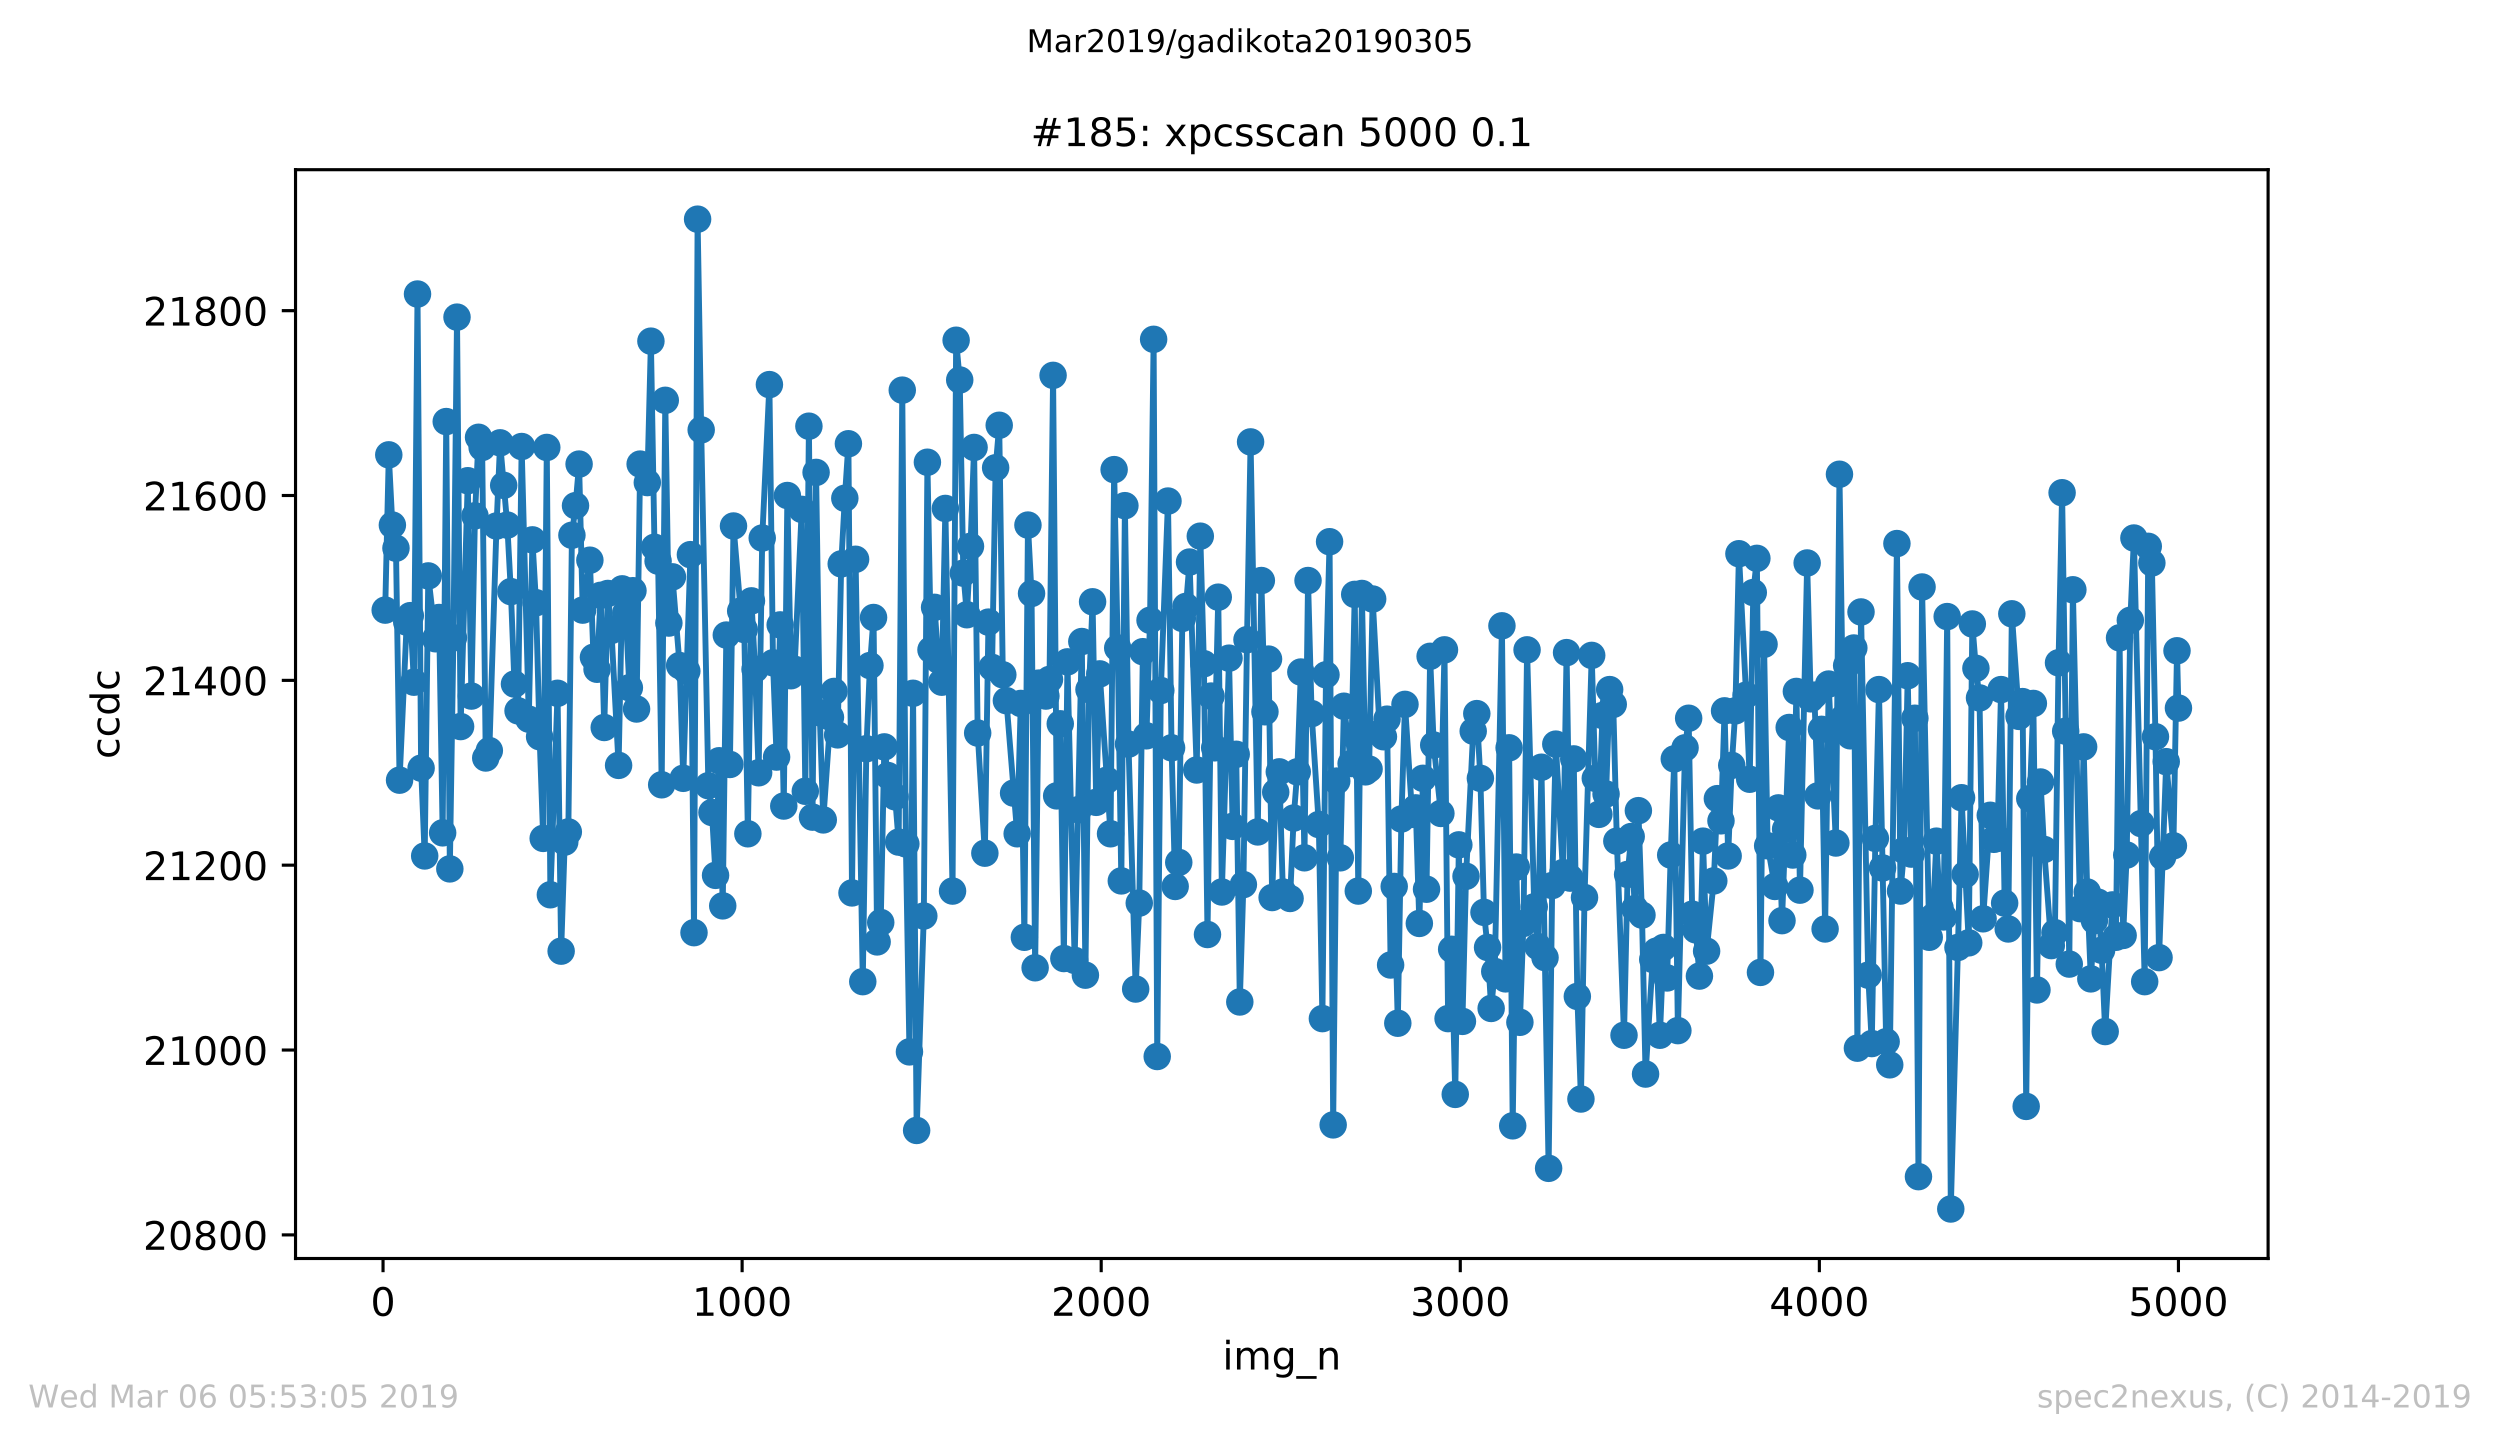
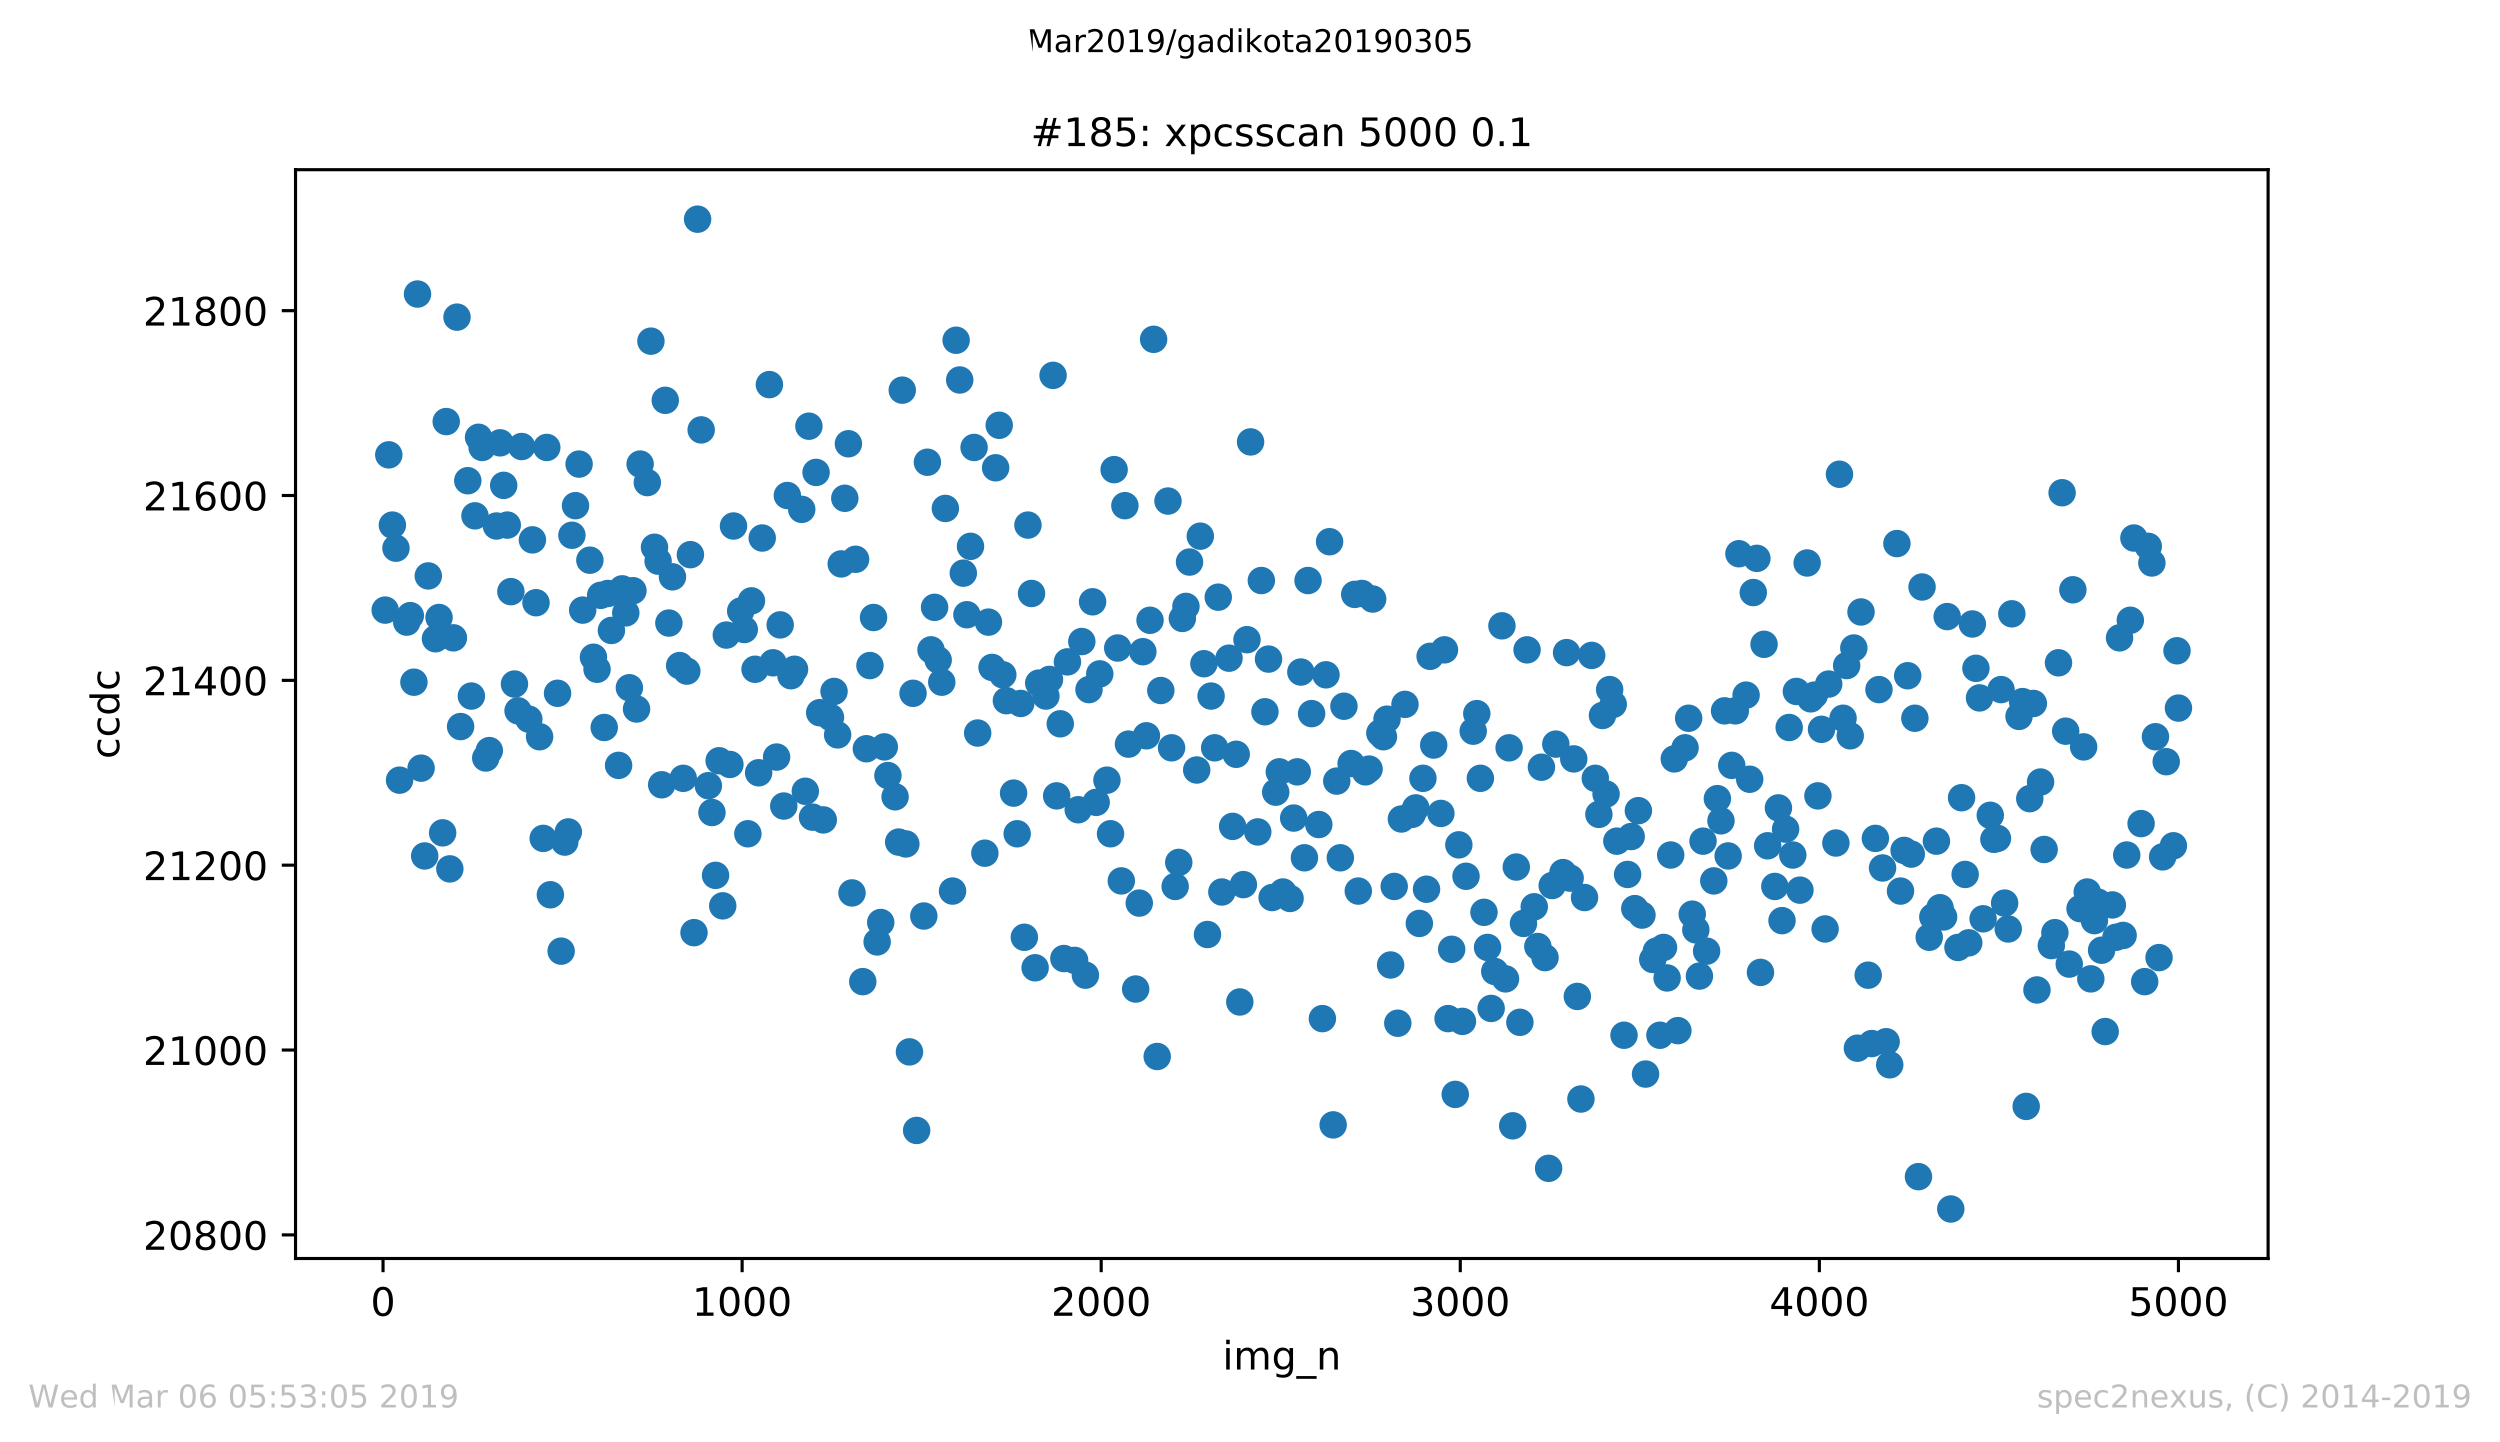
<svg xmlns="http://www.w3.org/2000/svg" xmlns:xlink="http://www.w3.org/1999/xlink" height="367.2pt" version="1.1" viewBox="0 0 636.48 367.2" width="636.48pt">
  <defs>
    <style type="text/css">
*{stroke-linecap:butt;stroke-linejoin:round;white-space:pre;}
  </style>
  </defs>
  <g id="figure_1">
    <g id="patch_1">
      <path d="M 0 367.2  L 636.48 367.2  L 636.48 0  L 0 0  z " style="fill:#ffffff;" />
    </g>
    <g id="axes_1">
      <g id="patch_2">
        <path d="M 75.24 320.4  L 577.44 320.4  L 577.44 43.2  L 75.24 43.2  z " style="fill:#ffffff;" />
      </g>
      <g id="matplotlib.axis_1">
        <g id="xtick_1">
          <g id="line2d_1">
            <defs>
              <path d="M 0 0  L 0 3.5  " id="ma22a60a1ec" style="stroke:#000000;stroke-width:0.8;" />
            </defs>
            <g>
              <use style="stroke:#000000;stroke-width:0.8;" x="97.519" xlink:href="#ma22a60a1ec" y="320.4" />
            </g>
          </g>
          <g id="text_1">
            <defs>
              <path d="M 31.781 66.406  Q 24.172 66.406 20.328 58.906  Q 16.5 51.422 16.5 36.375  Q 16.5 21.391 20.328 13.891  Q 24.172 6.391 31.781 6.391  Q 39.453 6.391 43.281 13.891  Q 47.125 21.391 47.125 36.375  Q 47.125 51.422 43.281 58.906  Q 39.453 66.406 31.781 66.406  z M 31.781 74.219  Q 44.047 74.219 50.516 64.516  Q 56.984 54.828 56.984 36.375  Q 56.984 17.969 50.516 8.266  Q 44.047 -1.422 31.781 -1.422  Q 19.531 -1.422 13.062 8.266  Q 6.594 17.969 6.594 36.375  Q 6.594 54.828 13.062 64.516  Q 19.531 74.219 31.781 74.219  z " id="DejaVuSans-48" />
            </defs>
            <g transform="translate(94.338 334.998)scale(0.1 -0.1)">
              <use xlink:href="#DejaVuSans-48" />
            </g>
          </g>
        </g>
        <g id="xtick_2">
          <g id="line2d_2">
            <g>
              <use style="stroke:#000000;stroke-width:0.8;" x="188.938" xlink:href="#ma22a60a1ec" y="320.4" />
            </g>
          </g>
          <g id="text_2">
            <defs>
              <path d="M 12.406 8.297  L 28.516 8.297  L 28.516 63.922  L 10.984 60.406  L 10.984 69.391  L 28.422 72.906  L 38.281 72.906  L 38.281 8.297  L 54.391 8.297  L 54.391 0  L 12.406 0  z " id="DejaVuSans-49" />
            </defs>
            <g transform="translate(176.213 334.998)scale(0.1 -0.1)">
              <use xlink:href="#DejaVuSans-49" />
              <use x="63.623" xlink:href="#DejaVuSans-48" />
              <use x="127.246" xlink:href="#DejaVuSans-48" />
              <use x="190.869" xlink:href="#DejaVuSans-48" />
            </g>
          </g>
        </g>
        <g id="xtick_3">
          <g id="line2d_3">
            <g>
              <use style="stroke:#000000;stroke-width:0.8;" x="280.356" xlink:href="#ma22a60a1ec" y="320.4" />
            </g>
          </g>
          <g id="text_3">
            <defs>
              <path d="M 19.188 8.297  L 53.609 8.297  L 53.609 0  L 7.328 0  L 7.328 8.297  Q 12.938 14.109 22.625 23.891  Q 32.328 33.688 34.812 36.531  Q 39.547 41.844 41.422 45.531  Q 43.312 49.219 43.312 52.781  Q 43.312 58.594 39.234 62.25  Q 35.156 65.922 28.609 65.922  Q 23.969 65.922 18.812 64.312  Q 13.672 62.703 7.812 59.422  L 7.812 69.391  Q 13.766 71.781 18.938 73  Q 24.125 74.219 28.422 74.219  Q 39.75 74.219 46.484 68.547  Q 53.219 62.891 53.219 53.422  Q 53.219 48.922 51.531 44.891  Q 49.859 40.875 45.406 35.406  Q 44.188 33.984 37.641 27.219  Q 31.109 20.453 19.188 8.297  z " id="DejaVuSans-50" />
            </defs>
            <g transform="translate(267.631 334.998)scale(0.1 -0.1)">
              <use xlink:href="#DejaVuSans-50" />
              <use x="63.623" xlink:href="#DejaVuSans-48" />
              <use x="127.246" xlink:href="#DejaVuSans-48" />
              <use x="190.869" xlink:href="#DejaVuSans-48" />
            </g>
          </g>
        </g>
        <g id="xtick_4">
          <g id="line2d_4">
            <g>
              <use style="stroke:#000000;stroke-width:0.8;" x="371.775" xlink:href="#ma22a60a1ec" y="320.4" />
            </g>
          </g>
          <g id="text_4">
            <defs>
              <path d="M 40.578 39.312  Q 47.656 37.797 51.625 33  Q 55.609 28.219 55.609 21.188  Q 55.609 10.406 48.188 4.484  Q 40.766 -1.422 27.094 -1.422  Q 22.516 -1.422 17.656 -0.516  Q 12.797 0.391 7.625 2.203  L 7.625 11.719  Q 11.719 9.328 16.594 8.109  Q 21.484 6.891 26.812 6.891  Q 36.078 6.891 40.938 10.547  Q 45.797 14.203 45.797 21.188  Q 45.797 27.641 41.281 31.266  Q 36.766 34.906 28.719 34.906  L 20.219 34.906  L 20.219 43.016  L 29.109 43.016  Q 36.375 43.016 40.234 45.922  Q 44.094 48.828 44.094 54.297  Q 44.094 59.906 40.109 62.906  Q 36.141 65.922 28.719 65.922  Q 24.656 65.922 20.016 65.031  Q 15.375 64.156 9.812 62.312  L 9.812 71.094  Q 15.438 72.656 20.344 73.438  Q 25.25 74.219 29.594 74.219  Q 40.828 74.219 47.359 69.109  Q 53.906 64.016 53.906 55.328  Q 53.906 49.266 50.438 45.094  Q 46.969 40.922 40.578 39.312  z " id="DejaVuSans-51" />
            </defs>
            <g transform="translate(359.05 334.998)scale(0.1 -0.1)">
              <use xlink:href="#DejaVuSans-51" />
              <use x="63.623" xlink:href="#DejaVuSans-48" />
              <use x="127.246" xlink:href="#DejaVuSans-48" />
              <use x="190.869" xlink:href="#DejaVuSans-48" />
            </g>
          </g>
        </g>
        <g id="xtick_5">
          <g id="line2d_5">
            <g>
              <use style="stroke:#000000;stroke-width:0.8;" x="463.194" xlink:href="#ma22a60a1ec" y="320.4" />
            </g>
          </g>
          <g id="text_5">
            <defs>
              <path d="M 37.797 64.312  L 12.891 25.391  L 37.797 25.391  z M 35.203 72.906  L 47.609 72.906  L 47.609 25.391  L 58.016 25.391  L 58.016 17.188  L 47.609 17.188  L 47.609 0  L 37.797 0  L 37.797 17.188  L 4.891 17.188  L 4.891 26.703  z " id="DejaVuSans-52" />
            </defs>
            <g transform="translate(450.469 334.998)scale(0.1 -0.1)">
              <use xlink:href="#DejaVuSans-52" />
              <use x="63.623" xlink:href="#DejaVuSans-48" />
              <use x="127.246" xlink:href="#DejaVuSans-48" />
              <use x="190.869" xlink:href="#DejaVuSans-48" />
            </g>
          </g>
        </g>
        <g id="xtick_6">
          <g id="line2d_6">
            <g>
              <use style="stroke:#000000;stroke-width:0.8;" x="554.613" xlink:href="#ma22a60a1ec" y="320.4" />
            </g>
          </g>
          <g id="text_6">
            <defs>
              <path d="M 10.797 72.906  L 49.516 72.906  L 49.516 64.594  L 19.828 64.594  L 19.828 46.734  Q 21.969 47.469 24.109 47.828  Q 26.266 48.188 28.422 48.188  Q 40.625 48.188 47.75 41.5  Q 54.891 34.812 54.891 23.391  Q 54.891 11.625 47.562 5.094  Q 40.234 -1.422 26.906 -1.422  Q 22.312 -1.422 17.547 -0.641  Q 12.797 0.141 7.719 1.703  L 7.719 11.625  Q 12.109 9.234 16.797 8.062  Q 21.484 6.891 26.703 6.891  Q 35.156 6.891 40.078 11.328  Q 45.016 15.766 45.016 23.391  Q 45.016 31 40.078 35.438  Q 35.156 39.891 26.703 39.891  Q 22.75 39.891 18.812 39.016  Q 14.891 38.141 10.797 36.281  z " id="DejaVuSans-53" />
            </defs>
            <g transform="translate(541.888 334.998)scale(0.1 -0.1)">
              <use xlink:href="#DejaVuSans-53" />
              <use x="63.623" xlink:href="#DejaVuSans-48" />
              <use x="127.246" xlink:href="#DejaVuSans-48" />
              <use x="190.869" xlink:href="#DejaVuSans-48" />
            </g>
          </g>
        </g>
        <g id="text_7">
          <defs>
            <path d="M 9.422 54.688  L 18.406 54.688  L 18.406 0  L 9.422 0  z M 9.422 75.984  L 18.406 75.984  L 18.406 64.594  L 9.422 64.594  z " id="DejaVuSans-105" />
            <path d="M 52 44.188  Q 55.375 50.25 60.062 53.125  Q 64.75 56 71.094 56  Q 79.641 56 84.281 50.016  Q 88.922 44.047 88.922 33.016  L 88.922 0  L 79.891 0  L 79.891 32.719  Q 79.891 40.578 77.094 44.375  Q 74.312 48.188 68.609 48.188  Q 61.625 48.188 57.562 43.547  Q 53.516 38.922 53.516 30.906  L 53.516 0  L 44.484 0  L 44.484 32.719  Q 44.484 40.625 41.703 44.406  Q 38.922 48.188 33.109 48.188  Q 26.219 48.188 22.156 43.531  Q 18.109 38.875 18.109 30.906  L 18.109 0  L 9.078 0  L 9.078 54.688  L 18.109 54.688  L 18.109 46.188  Q 21.188 51.219 25.484 53.609  Q 29.781 56 35.688 56  Q 41.656 56 45.828 52.969  Q 50 49.953 52 44.188  z " id="DejaVuSans-109" />
            <path d="M 45.406 27.984  Q 45.406 37.75 41.375 43.109  Q 37.359 48.484 30.078 48.484  Q 22.859 48.484 18.828 43.109  Q 14.797 37.75 14.797 27.984  Q 14.797 18.266 18.828 12.891  Q 22.859 7.516 30.078 7.516  Q 37.359 7.516 41.375 12.891  Q 45.406 18.266 45.406 27.984  z M 54.391 6.781  Q 54.391 -7.172 48.188 -13.984  Q 42 -20.797 29.203 -20.797  Q 24.469 -20.797 20.266 -20.094  Q 16.062 -19.391 12.109 -17.922  L 12.109 -9.188  Q 16.062 -11.328 19.922 -12.344  Q 23.781 -13.375 27.781 -13.375  Q 36.625 -13.375 41.016 -8.766  Q 45.406 -4.156 45.406 5.172  L 45.406 9.625  Q 42.625 4.781 38.281 2.391  Q 33.938 0 27.875 0  Q 17.828 0 11.672 7.656  Q 5.516 15.328 5.516 27.984  Q 5.516 40.672 11.672 48.328  Q 17.828 56 27.875 56  Q 33.938 56 38.281 53.609  Q 42.625 51.219 45.406 46.391  L 45.406 54.688  L 54.391 54.688  z " id="DejaVuSans-103" />
            <path d="M 50.984 -16.609  L 50.984 -23.578  L -0.984 -23.578  L -0.984 -16.609  z " id="DejaVuSans-95" />
            <path d="M 54.891 33.016  L 54.891 0  L 45.906 0  L 45.906 32.719  Q 45.906 40.484 42.875 44.328  Q 39.844 48.188 33.797 48.188  Q 26.516 48.188 22.312 43.547  Q 18.109 38.922 18.109 30.906  L 18.109 0  L 9.078 0  L 9.078 54.688  L 18.109 54.688  L 18.109 46.188  Q 21.344 51.125 25.703 53.562  Q 30.078 56 35.797 56  Q 45.219 56 50.047 50.172  Q 54.891 44.344 54.891 33.016  z " id="DejaVuSans-110" />
          </defs>
          <g transform="translate(311.238 348.677)scale(0.1 -0.1)">
            <use xlink:href="#DejaVuSans-105" />
            <use x="27.783" xlink:href="#DejaVuSans-109" />
            <use x="125.195" xlink:href="#DejaVuSans-103" />
            <use x="188.672" xlink:href="#DejaVuSans-95" />
            <use x="238.672" xlink:href="#DejaVuSans-110" />
          </g>
        </g>
      </g>
      <g id="matplotlib.axis_2">
        <g id="ytick_1">
          <g id="line2d_7">
            <defs>
              <path d="M 0 0  L -3.5 0  " id="m9dac6fd02a" style="stroke:#000000;stroke-width:0.8;" />
            </defs>
            <g>
              <use style="stroke:#000000;stroke-width:0.8;" x="75.24" xlink:href="#m9dac6fd02a" y="314.388" />
            </g>
          </g>
          <g id="text_8">
            <defs>
              <path d="M 31.781 34.625  Q 24.75 34.625 20.719 30.859  Q 16.703 27.094 16.703 20.516  Q 16.703 13.922 20.719 10.156  Q 24.75 6.391 31.781 6.391  Q 38.812 6.391 42.859 10.172  Q 46.922 13.969 46.922 20.516  Q 46.922 27.094 42.891 30.859  Q 38.875 34.625 31.781 34.625  z M 21.922 38.812  Q 15.578 40.375 12.031 44.719  Q 8.5 49.078 8.5 55.328  Q 8.5 64.062 14.719 69.141  Q 20.953 74.219 31.781 74.219  Q 42.672 74.219 48.875 69.141  Q 55.078 64.062 55.078 55.328  Q 55.078 49.078 51.531 44.719  Q 48 40.375 41.703 38.812  Q 48.828 37.156 52.797 32.312  Q 56.781 27.484 56.781 20.516  Q 56.781 9.906 50.312 4.234  Q 43.844 -1.422 31.781 -1.422  Q 19.734 -1.422 13.25 4.234  Q 6.781 9.906 6.781 20.516  Q 6.781 27.484 10.781 32.312  Q 14.797 37.156 21.922 38.812  z M 18.312 54.391  Q 18.312 48.734 21.844 45.562  Q 25.391 42.391 31.781 42.391  Q 38.141 42.391 41.719 45.562  Q 45.312 48.734 45.312 54.391  Q 45.312 60.062 41.719 63.234  Q 38.141 66.406 31.781 66.406  Q 25.391 66.406 21.844 63.234  Q 18.312 60.062 18.312 54.391  z " id="DejaVuSans-56" />
            </defs>
            <g transform="translate(36.428 318.187)scale(0.1 -0.1)">
              <use xlink:href="#DejaVuSans-50" />
              <use x="63.623" xlink:href="#DejaVuSans-48" />
              <use x="127.246" xlink:href="#DejaVuSans-56" />
              <use x="190.869" xlink:href="#DejaVuSans-48" />
              <use x="254.492" xlink:href="#DejaVuSans-48" />
            </g>
          </g>
        </g>
        <g id="ytick_2">
          <g id="line2d_8">
            <g>
              <use style="stroke:#000000;stroke-width:0.8;" x="75.24" xlink:href="#m9dac6fd02a" y="267.329" />
            </g>
          </g>
          <g id="text_9">
            <g transform="translate(36.428 271.129)scale(0.1 -0.1)">
              <use xlink:href="#DejaVuSans-50" />
              <use x="63.623" xlink:href="#DejaVuSans-49" />
              <use x="127.246" xlink:href="#DejaVuSans-48" />
              <use x="190.869" xlink:href="#DejaVuSans-48" />
              <use x="254.492" xlink:href="#DejaVuSans-48" />
            </g>
          </g>
        </g>
        <g id="ytick_3">
          <g id="line2d_9">
            <g>
              <use style="stroke:#000000;stroke-width:0.8;" x="75.24" xlink:href="#m9dac6fd02a" y="220.271" />
            </g>
          </g>
          <g id="text_10">
            <g transform="translate(36.428 224.07)scale(0.1 -0.1)">
              <use xlink:href="#DejaVuSans-50" />
              <use x="63.623" xlink:href="#DejaVuSans-49" />
              <use x="127.246" xlink:href="#DejaVuSans-50" />
              <use x="190.869" xlink:href="#DejaVuSans-48" />
              <use x="254.492" xlink:href="#DejaVuSans-48" />
            </g>
          </g>
        </g>
        <g id="ytick_4">
          <g id="line2d_10">
            <g>
              <use style="stroke:#000000;stroke-width:0.8;" x="75.24" xlink:href="#m9dac6fd02a" y="173.212" />
            </g>
          </g>
          <g id="text_11">
            <g transform="translate(36.428 177.011)scale(0.1 -0.1)">
              <use xlink:href="#DejaVuSans-50" />
              <use x="63.623" xlink:href="#DejaVuSans-49" />
              <use x="127.246" xlink:href="#DejaVuSans-52" />
              <use x="190.869" xlink:href="#DejaVuSans-48" />
              <use x="254.492" xlink:href="#DejaVuSans-48" />
            </g>
          </g>
        </g>
        <g id="ytick_5">
          <g id="line2d_11">
            <g>
              <use style="stroke:#000000;stroke-width:0.8;" x="75.24" xlink:href="#m9dac6fd02a" y="126.153" />
            </g>
          </g>
          <g id="text_12">
            <defs>
              <path d="M 33.016 40.375  Q 26.375 40.375 22.484 35.828  Q 18.609 31.297 18.609 23.391  Q 18.609 15.531 22.484 10.953  Q 26.375 6.391 33.016 6.391  Q 39.656 6.391 43.531 10.953  Q 47.406 15.531 47.406 23.391  Q 47.406 31.297 43.531 35.828  Q 39.656 40.375 33.016 40.375  z M 52.594 71.297  L 52.594 62.312  Q 48.875 64.062 45.094 64.984  Q 41.312 65.922 37.594 65.922  Q 27.828 65.922 22.672 59.328  Q 17.531 52.734 16.797 39.406  Q 19.672 43.656 24.016 45.922  Q 28.375 48.188 33.594 48.188  Q 44.578 48.188 50.953 41.516  Q 57.328 34.859 57.328 23.391  Q 57.328 12.156 50.688 5.359  Q 44.047 -1.422 33.016 -1.422  Q 20.359 -1.422 13.672 8.266  Q 6.984 17.969 6.984 36.375  Q 6.984 53.656 15.188 63.938  Q 23.391 74.219 37.203 74.219  Q 40.922 74.219 44.703 73.484  Q 48.484 72.75 52.594 71.297  z " id="DejaVuSans-54" />
            </defs>
            <g transform="translate(36.428 129.952)scale(0.1 -0.1)">
              <use xlink:href="#DejaVuSans-50" />
              <use x="63.623" xlink:href="#DejaVuSans-49" />
              <use x="127.246" xlink:href="#DejaVuSans-54" />
              <use x="190.869" xlink:href="#DejaVuSans-48" />
              <use x="254.492" xlink:href="#DejaVuSans-48" />
            </g>
          </g>
        </g>
        <g id="ytick_6">
          <g id="line2d_12">
            <g>
              <use style="stroke:#000000;stroke-width:0.8;" x="75.24" xlink:href="#m9dac6fd02a" y="79.094" />
            </g>
          </g>
          <g id="text_13">
            <g transform="translate(36.428 82.893)scale(0.1 -0.1)">
              <use xlink:href="#DejaVuSans-50" />
              <use x="63.623" xlink:href="#DejaVuSans-49" />
              <use x="127.246" xlink:href="#DejaVuSans-56" />
              <use x="190.869" xlink:href="#DejaVuSans-48" />
              <use x="254.492" xlink:href="#DejaVuSans-48" />
            </g>
          </g>
        </g>
        <g id="text_14">
          <defs>
            <path d="M 48.781 52.594  L 48.781 44.188  Q 44.969 46.297 41.141 47.344  Q 37.312 48.391 33.406 48.391  Q 24.656 48.391 19.812 42.844  Q 14.984 37.312 14.984 27.297  Q 14.984 17.281 19.812 11.734  Q 24.656 6.203 33.406 6.203  Q 37.312 6.203 41.141 7.25  Q 44.969 8.297 48.781 10.406  L 48.781 2.094  Q 45.016 0.344 40.984 -0.531  Q 36.969 -1.422 32.422 -1.422  Q 20.062 -1.422 12.781 6.344  Q 5.516 14.109 5.516 27.297  Q 5.516 40.672 12.859 48.328  Q 20.219 56 33.016 56  Q 37.156 56 41.109 55.141  Q 45.062 54.297 48.781 52.594  z " id="DejaVuSans-99" />
            <path d="M 45.406 46.391  L 45.406 75.984  L 54.391 75.984  L 54.391 0  L 45.406 0  L 45.406 8.203  Q 42.578 3.328 38.25 0.953  Q 33.938 -1.422 27.875 -1.422  Q 17.969 -1.422 11.734 6.484  Q 5.516 14.406 5.516 27.297  Q 5.516 40.188 11.734 48.094  Q 17.969 56 27.875 56  Q 33.938 56 38.25 53.625  Q 42.578 51.266 45.406 46.391  z M 14.797 27.297  Q 14.797 17.391 18.875 11.75  Q 22.953 6.109 30.078 6.109  Q 37.203 6.109 41.297 11.75  Q 45.406 17.391 45.406 27.297  Q 45.406 37.203 41.297 42.844  Q 37.203 48.484 30.078 48.484  Q 22.953 48.484 18.875 42.844  Q 14.797 37.203 14.797 27.297  z " id="DejaVuSans-100" />
          </defs>
          <g transform="translate(30.348 193.222)rotate(-90)scale(0.1 -0.1)">
            <use xlink:href="#DejaVuSans-99" />
            <use x="54.98" xlink:href="#DejaVuSans-99" />
            <use x="109.961" xlink:href="#DejaVuSans-100" />
            <use x="173.438" xlink:href="#DejaVuSans-99" />
          </g>
        </g>
      </g>
      <g id="line2d_13">
-         <path clip-path="url(#p56a908ddf2)" d="M 98.067 155.329  L 98.981 115.8  L 99.896 133.682  L 100.81 139.565  L 101.724 198.624  L 103.552 158.388  L 104.467 156.741  L 105.381 173.682  L 106.295 74.859  L 107.209 195.565  L 108.123 217.918  L 109.038 146.624  L 110.866 162.624  L 111.78 157.212  L 112.694 212.035  L 113.608 107.329  L 114.523 221.212  L 115.437 162.388  L 116.351 80.741  L 117.265 184.976  L 119.094 122.388  L 120.008 177.212  L 120.922 131.329  L 121.836 111.329  L 122.75 113.918  L 123.665 192.976  L 124.579 191.094  L 126.407 133.918  L 127.321 112.741  L 129.15 133.682  L 130.064 150.624  L 130.978 174.153  L 131.892 180.976  L 132.806 113.682  L 134.635 183.094  L 135.549 137.447  L 136.463 153.447  L 137.377 187.565  L 138.292 213.447  L 139.206 113.918  L 140.12 227.8  L 141.948 176.506  L 142.862 242.153  L 143.777 214.388  L 144.691 211.8  L 145.605 136.271  L 146.519 128.741  L 147.433 118.153  L 148.348 155.329  L 150.176 142.624  L 151.09 167.329  L 152.004 170.388  L 152.919 151.565  L 153.833 185.212  L 154.747 151.094  L 155.661 160.506  L 157.489 194.859  L 158.404 149.918  L 159.318 156.035  L 160.232 175.094  L 161.146 150.388  L 162.06 180.506  L 162.975 118.153  L 164.803 122.859  L 165.717 86.859  L 166.631 139.329  L 167.546 142.859  L 168.46 199.8  L 169.374 101.918  L 170.288 158.624  L 171.202 146.859  L 173.031 169.447  L 173.945 198.153  L 175.773 141.212  L 176.687 237.447  L 177.602 55.8  L 178.516 109.447  L 180.344 200.035  L 181.258 206.859  L 182.173 222.859  L 183.087 193.682  L 184.001 230.624  L 184.915 161.682  L 185.829 194.624  L 186.744 133.918  L 188.572 155.565  L 189.486 160.271  L 190.4 212.271  L 191.314 152.976  L 192.229 170.388  L 193.143 196.741  L 194.057 136.976  L 195.885 97.918  L 196.8 168.741  L 197.714 192.741  L 198.628 159.094  L 199.542 205.212  L 200.456 126.153  L 201.371 172.035  L 202.285 170.388  L 204.113 129.682  L 205.027 201.447  L 205.941 108.506  L 206.856 208.035  L 207.77 120.271  L 208.684 181.447  L 209.598 208.741  L 211.427 182.624  L 212.341 176.035  L 213.255 187.094  L 214.169 143.565  L 215.083 126.859  L 215.998 112.976  L 216.912 227.329  L 217.826 142.388  L 219.654 249.918  L 220.568 190.624  L 221.483 169.447  L 222.397 157.212  L 223.311 239.8  L 224.225 234.859  L 225.139 190.153  L 226.054 197.447  L 227.882 202.859  L 228.796 214.388  L 229.71 99.329  L 230.625 214.859  L 231.539 267.8  L 232.453 176.506  L 233.367 287.8  L 235.195 233.212  L 236.11 117.682  L 237.024 165.447  L 237.938 154.624  L 238.852 168.035  L 239.766 173.682  L 240.681 129.447  L 242.509 226.859  L 243.423 86.624  L 244.337 96.741  L 245.252 145.918  L 246.166 156.506  L 247.08 139.094  L 247.994 113.918  L 248.908 186.624  L 250.737 217.212  L 251.651 158.388  L 252.565 169.918  L 253.479 119.094  L 254.393 108.271  L 255.308 171.8  L 256.222 178.388  L 258.964 212.271  L 259.879 179.094  L 260.793 238.624  L 261.707 133.682  L 262.621 151.094  L 263.535 246.388  L 264.449 173.918  L 266.278 177.212  L 267.192 172.976  L 268.106 95.565  L 269.02 202.624  L 269.935 184.271  L 270.849 244.035  L 271.763 168.506  L 273.591 244.506  L 275.42 163.329  L 276.334 248.271  L 277.248 175.565  L 278.162 153.212  L 279.076 204.271  L 279.991 171.565  L 282.733 212.271  L 283.647 119.565  L 284.562 164.976  L 285.476 224.271  L 286.39 128.741  L 287.304 189.447  L 289.133 251.8  L 290.047 229.918  L 290.961 165.918  L 291.875 187.329  L 292.789 157.918  L 293.703 86.388  L 294.618 268.976  L 295.532 175.8  L 297.36 127.565  L 298.274 190.388  L 299.189 225.682  L 300.103 219.565  L 301.017 157.447  L 301.931 154.388  L 302.845 143.094  L 304.674 196.035  L 305.588 136.506  L 306.502 168.976  L 307.416 237.918  L 308.33 177.212  L 309.245 190.388  L 310.159 152.035  L 311.073 227.094  L 312.901 167.565  L 313.816 210.388  L 314.73 192.035  L 315.644 255.094  L 316.558 225.212  L 317.472 162.859  L 318.387 112.506  L 320.215 211.8  L 321.129 147.8  L 322.043 181.212  L 322.958 167.8  L 323.872 228.506  L 324.786 201.682  L 325.7 196.506  L 326.614 227.094  L 328.443 228.741  L 329.357 208.271  L 330.271 196.506  L 331.185 171.094  L 332.099 218.388  L 333.014 147.8  L 333.928 181.682  L 335.756 209.918  L 336.67 259.329  L 337.585 171.8  L 338.499 137.918  L 339.413 286.388  L 340.327 198.859  L 341.241 218.388  L 342.155 179.8  L 343.984 194.388  L 344.898 151.329  L 345.812 226.859  L 346.726 151.094  L 347.641 196.506  L 348.555 195.8  L 349.469 152.506  L 351.297 186.624  L 352.212 187.565  L 353.126 183.094  L 354.04 245.682  L 354.954 225.682  L 355.868 260.506  L 356.782 208.506  L 357.697 179.329  L 359.525 207.329  L 360.439 205.682  L 361.353 235.094  L 362.268 198.153  L 363.182 226.388  L 364.096 167.094  L 365.01 189.682  L 366.839 207.094  L 367.753 165.447  L 368.667 259.329  L 369.581 241.682  L 370.495 278.624  L 371.409 215.094  L 372.324 260.035  L 373.238 223.094  L 375.066 186.153  L 375.98 181.682  L 376.895 198.153  L 377.809 232.271  L 378.723 241.212  L 379.637 256.741  L 380.551 247.329  L 382.38 159.329  L 383.294 249.212  L 384.208 190.388  L 385.122 286.624  L 386.036 220.741  L 386.951 260.271  L 387.865 235.094  L 388.779 165.447  L 390.607 230.859  L 391.522 240.976  L 392.436 195.329  L 394.264 297.447  L 395.178 225.447  L 396.093 189.447  L 397.921 222.153  L 398.835 166.153  L 399.749 223.565  L 400.663 193.212  L 401.578 253.682  L 402.492 279.8  L 403.406 228.506  L 405.234 166.859  L 406.149 198.153  L 407.063 207.329  L 407.977 182.153  L 408.891 202.153  L 409.805 175.565  L 410.72 179.329  L 411.634 214.153  L 413.462 263.565  L 414.376 222.624  L 415.29 212.976  L 416.205 231.329  L 417.119 206.388  L 418.033 232.976  L 418.947 273.447  L 420.776 244.271  L 421.69 242.153  L 422.604 263.565  L 423.518 241.212  L 424.432 248.976  L 425.347 217.682  L 426.261 193.212  L 427.175 262.388  L 429.003 190.388  L 429.917 182.859  L 430.832 232.741  L 431.746 236.741  L 432.66 248.506  L 433.574 214.153  L 434.488 242.153  L 436.317 224.271  L 437.231 203.329  L 438.145 208.976  L 439.059 180.976  L 439.974 217.918  L 440.888 194.859  L 441.802 180.976  L 442.716 140.976  L 444.545 176.976  L 445.459 198.388  L 446.373 150.859  L 447.287 142.153  L 448.201 247.565  L 449.115 164.035  L 450.03 215.329  L 451.858 225.682  L 452.772 205.682  L 453.686 234.388  L 455.515 185.212  L 456.429 217.682  L 457.343 176.035  L 458.257 226.624  L 460.086 143.329  L 461 177.918  L 461.914 176.976  L 462.828 202.624  L 463.742 185.682  L 464.657 236.506  L 465.571 174.153  L 467.399 214.624  L 468.313 120.741  L 469.228 182.859  L 470.142 169.447  L 471.056 187.329  L 471.97 164.976  L 472.884 266.859  L 473.799 155.8  L 475.627 248.271  L 476.541 265.682  L 477.455 213.447  L 478.369 175.565  L 480.198 265.212  L 481.112 271.094  L 482.94 138.388  L 483.855 226.859  L 484.769 216.506  L 485.683 172.035  L 486.597 217.447  L 487.511 182.859  L 488.426 299.565  L 489.34 149.447  L 491.168 238.624  L 492.082 233.447  L 492.996 214.153  L 493.911 231.094  L 494.825 233.447  L 495.739 156.976  L 496.653 307.8  L 498.482 241.212  L 499.396 203.094  L 501.224 240.035  L 502.138 158.859  L 503.053 170.153  L 503.967 177.682  L 504.881 233.918  L 506.709 207.565  L 507.623 213.682  L 508.538 213.447  L 509.452 175.565  L 510.366 229.918  L 511.28 236.506  L 512.194 156.271  L 514.023 182.388  L 514.937 178.624  L 515.851 281.682  L 516.765 203.329  L 517.68 179.094  L 518.594 252.035  L 519.508 199.094  L 520.422 216.271  L 522.25 240.741  L 523.165 237.447  L 524.079 168.741  L 524.993 125.447  L 526.821 245.447  L 527.736 150.153  L 529.564 231.329  L 530.478 190.153  L 531.392 227.094  L 532.307 249.212  L 533.221 234.388  L 534.135 229.682  L 535.049 241.918  L 535.963 262.624  L 537.792 230.388  L 538.706 238.624  L 539.62 162.388  L 540.534 238.153  L 541.448 217.682  L 542.363 157.918  L 543.277 136.976  L 546.019 249.918  L 546.934 139.094  L 547.848 143.329  L 548.762 187.565  L 549.676 243.8  L 551.504 193.918  L 553.333 215.329  L 554.247 165.682  L 554.613 180.271  L 554.613 180.271  " style="fill:none;stroke:#1f77b4;stroke-linecap:square;stroke-width:1.5;" />
        <defs>
          <path d="M 0 3  C 0.796 3 1.559 2.684 2.121 2.121  C 2.684 1.559 3 0.796 3 0  C 3 -0.796 2.684 -1.559 2.121 -2.121  C 1.559 -2.684 0.796 -3 0 -3  C -0.796 -3 -1.559 -2.684 -2.121 -2.121  C -2.684 -1.559 -3 -0.796 -3 0  C -3 0.796 -2.684 1.559 -2.121 2.121  C -1.559 2.684 -0.796 3 0 3  z " id="mcbe41475f4" style="stroke:#1f77b4;" />
        </defs>
        <g clip-path="url(#p56a908ddf2)">
          <use style="fill:#1f77b4;stroke:#1f77b4;" x="98.067" xlink:href="#mcbe41475f4" y="155.329" />
          <use style="fill:#1f77b4;stroke:#1f77b4;" x="98.981" xlink:href="#mcbe41475f4" y="115.8" />
          <use style="fill:#1f77b4;stroke:#1f77b4;" x="99.896" xlink:href="#mcbe41475f4" y="133.682" />
          <use style="fill:#1f77b4;stroke:#1f77b4;" x="100.81" xlink:href="#mcbe41475f4" y="139.565" />
          <use style="fill:#1f77b4;stroke:#1f77b4;" x="101.724" xlink:href="#mcbe41475f4" y="198.624" />
          <use style="fill:#1f77b4;stroke:#1f77b4;" x="103.552" xlink:href="#mcbe41475f4" y="158.388" />
          <use style="fill:#1f77b4;stroke:#1f77b4;" x="104.467" xlink:href="#mcbe41475f4" y="156.741" />
          <use style="fill:#1f77b4;stroke:#1f77b4;" x="105.381" xlink:href="#mcbe41475f4" y="173.682" />
          <use style="fill:#1f77b4;stroke:#1f77b4;" x="106.295" xlink:href="#mcbe41475f4" y="74.859" />
          <use style="fill:#1f77b4;stroke:#1f77b4;" x="107.209" xlink:href="#mcbe41475f4" y="195.565" />
          <use style="fill:#1f77b4;stroke:#1f77b4;" x="108.123" xlink:href="#mcbe41475f4" y="217.918" />
          <use style="fill:#1f77b4;stroke:#1f77b4;" x="109.038" xlink:href="#mcbe41475f4" y="146.624" />
          <use style="fill:#1f77b4;stroke:#1f77b4;" x="110.866" xlink:href="#mcbe41475f4" y="162.624" />
          <use style="fill:#1f77b4;stroke:#1f77b4;" x="111.78" xlink:href="#mcbe41475f4" y="157.212" />
          <use style="fill:#1f77b4;stroke:#1f77b4;" x="112.694" xlink:href="#mcbe41475f4" y="212.035" />
          <use style="fill:#1f77b4;stroke:#1f77b4;" x="113.608" xlink:href="#mcbe41475f4" y="107.329" />
          <use style="fill:#1f77b4;stroke:#1f77b4;" x="114.523" xlink:href="#mcbe41475f4" y="221.212" />
          <use style="fill:#1f77b4;stroke:#1f77b4;" x="115.437" xlink:href="#mcbe41475f4" y="162.388" />
          <use style="fill:#1f77b4;stroke:#1f77b4;" x="116.351" xlink:href="#mcbe41475f4" y="80.741" />
          <use style="fill:#1f77b4;stroke:#1f77b4;" x="117.265" xlink:href="#mcbe41475f4" y="184.976" />
          <use style="fill:#1f77b4;stroke:#1f77b4;" x="119.094" xlink:href="#mcbe41475f4" y="122.388" />
          <use style="fill:#1f77b4;stroke:#1f77b4;" x="120.008" xlink:href="#mcbe41475f4" y="177.212" />
          <use style="fill:#1f77b4;stroke:#1f77b4;" x="120.922" xlink:href="#mcbe41475f4" y="131.329" />
          <use style="fill:#1f77b4;stroke:#1f77b4;" x="121.836" xlink:href="#mcbe41475f4" y="111.329" />
          <use style="fill:#1f77b4;stroke:#1f77b4;" x="122.75" xlink:href="#mcbe41475f4" y="113.918" />
          <use style="fill:#1f77b4;stroke:#1f77b4;" x="123.665" xlink:href="#mcbe41475f4" y="192.976" />
          <use style="fill:#1f77b4;stroke:#1f77b4;" x="124.579" xlink:href="#mcbe41475f4" y="191.094" />
          <use style="fill:#1f77b4;stroke:#1f77b4;" x="126.407" xlink:href="#mcbe41475f4" y="133.918" />
          <use style="fill:#1f77b4;stroke:#1f77b4;" x="127.321" xlink:href="#mcbe41475f4" y="112.741" />
          <use style="fill:#1f77b4;stroke:#1f77b4;" x="128.235" xlink:href="#mcbe41475f4" y="123.565" />
          <use style="fill:#1f77b4;stroke:#1f77b4;" x="129.15" xlink:href="#mcbe41475f4" y="133.682" />
          <use style="fill:#1f77b4;stroke:#1f77b4;" x="130.064" xlink:href="#mcbe41475f4" y="150.624" />
          <use style="fill:#1f77b4;stroke:#1f77b4;" x="130.978" xlink:href="#mcbe41475f4" y="174.153" />
          <use style="fill:#1f77b4;stroke:#1f77b4;" x="131.892" xlink:href="#mcbe41475f4" y="180.976" />
          <use style="fill:#1f77b4;stroke:#1f77b4;" x="132.806" xlink:href="#mcbe41475f4" y="113.682" />
          <use style="fill:#1f77b4;stroke:#1f77b4;" x="134.635" xlink:href="#mcbe41475f4" y="183.094" />
          <use style="fill:#1f77b4;stroke:#1f77b4;" x="135.549" xlink:href="#mcbe41475f4" y="137.447" />
          <use style="fill:#1f77b4;stroke:#1f77b4;" x="136.463" xlink:href="#mcbe41475f4" y="153.447" />
          <use style="fill:#1f77b4;stroke:#1f77b4;" x="137.377" xlink:href="#mcbe41475f4" y="187.565" />
          <use style="fill:#1f77b4;stroke:#1f77b4;" x="138.292" xlink:href="#mcbe41475f4" y="213.447" />
          <use style="fill:#1f77b4;stroke:#1f77b4;" x="139.206" xlink:href="#mcbe41475f4" y="113.918" />
          <use style="fill:#1f77b4;stroke:#1f77b4;" x="140.12" xlink:href="#mcbe41475f4" y="227.8" />
          <use style="fill:#1f77b4;stroke:#1f77b4;" x="141.948" xlink:href="#mcbe41475f4" y="176.506" />
          <use style="fill:#1f77b4;stroke:#1f77b4;" x="142.862" xlink:href="#mcbe41475f4" y="242.153" />
          <use style="fill:#1f77b4;stroke:#1f77b4;" x="143.777" xlink:href="#mcbe41475f4" y="214.388" />
          <use style="fill:#1f77b4;stroke:#1f77b4;" x="144.691" xlink:href="#mcbe41475f4" y="211.8" />
          <use style="fill:#1f77b4;stroke:#1f77b4;" x="145.605" xlink:href="#mcbe41475f4" y="136.271" />
          <use style="fill:#1f77b4;stroke:#1f77b4;" x="146.519" xlink:href="#mcbe41475f4" y="128.741" />
          <use style="fill:#1f77b4;stroke:#1f77b4;" x="147.433" xlink:href="#mcbe41475f4" y="118.153" />
          <use style="fill:#1f77b4;stroke:#1f77b4;" x="148.348" xlink:href="#mcbe41475f4" y="155.329" />
          <use style="fill:#1f77b4;stroke:#1f77b4;" x="150.176" xlink:href="#mcbe41475f4" y="142.624" />
          <use style="fill:#1f77b4;stroke:#1f77b4;" x="151.09" xlink:href="#mcbe41475f4" y="167.329" />
          <use style="fill:#1f77b4;stroke:#1f77b4;" x="152.004" xlink:href="#mcbe41475f4" y="170.388" />
          <use style="fill:#1f77b4;stroke:#1f77b4;" x="152.919" xlink:href="#mcbe41475f4" y="151.565" />
          <use style="fill:#1f77b4;stroke:#1f77b4;" x="153.833" xlink:href="#mcbe41475f4" y="185.212" />
          <use style="fill:#1f77b4;stroke:#1f77b4;" x="154.747" xlink:href="#mcbe41475f4" y="151.094" />
          <use style="fill:#1f77b4;stroke:#1f77b4;" x="155.661" xlink:href="#mcbe41475f4" y="160.506" />
          <use style="fill:#1f77b4;stroke:#1f77b4;" x="157.489" xlink:href="#mcbe41475f4" y="194.859" />
          <use style="fill:#1f77b4;stroke:#1f77b4;" x="158.404" xlink:href="#mcbe41475f4" y="149.918" />
          <use style="fill:#1f77b4;stroke:#1f77b4;" x="159.318" xlink:href="#mcbe41475f4" y="156.035" />
          <use style="fill:#1f77b4;stroke:#1f77b4;" x="160.232" xlink:href="#mcbe41475f4" y="175.094" />
          <use style="fill:#1f77b4;stroke:#1f77b4;" x="161.146" xlink:href="#mcbe41475f4" y="150.388" />
          <use style="fill:#1f77b4;stroke:#1f77b4;" x="162.06" xlink:href="#mcbe41475f4" y="180.506" />
          <use style="fill:#1f77b4;stroke:#1f77b4;" x="162.975" xlink:href="#mcbe41475f4" y="118.153" />
          <use style="fill:#1f77b4;stroke:#1f77b4;" x="164.803" xlink:href="#mcbe41475f4" y="122.859" />
          <use style="fill:#1f77b4;stroke:#1f77b4;" x="165.717" xlink:href="#mcbe41475f4" y="86.859" />
          <use style="fill:#1f77b4;stroke:#1f77b4;" x="166.631" xlink:href="#mcbe41475f4" y="139.329" />
          <use style="fill:#1f77b4;stroke:#1f77b4;" x="167.546" xlink:href="#mcbe41475f4" y="142.859" />
          <use style="fill:#1f77b4;stroke:#1f77b4;" x="168.46" xlink:href="#mcbe41475f4" y="199.8" />
          <use style="fill:#1f77b4;stroke:#1f77b4;" x="169.374" xlink:href="#mcbe41475f4" y="101.918" />
          <use style="fill:#1f77b4;stroke:#1f77b4;" x="170.288" xlink:href="#mcbe41475f4" y="158.624" />
          <use style="fill:#1f77b4;stroke:#1f77b4;" x="171.202" xlink:href="#mcbe41475f4" y="146.859" />
          <use style="fill:#1f77b4;stroke:#1f77b4;" x="173.031" xlink:href="#mcbe41475f4" y="169.447" />
          <use style="fill:#1f77b4;stroke:#1f77b4;" x="173.945" xlink:href="#mcbe41475f4" y="198.153" />
          <use style="fill:#1f77b4;stroke:#1f77b4;" x="174.859" xlink:href="#mcbe41475f4" y="170.859" />
          <use style="fill:#1f77b4;stroke:#1f77b4;" x="175.773" xlink:href="#mcbe41475f4" y="141.212" />
          <use style="fill:#1f77b4;stroke:#1f77b4;" x="176.687" xlink:href="#mcbe41475f4" y="237.447" />
          <use style="fill:#1f77b4;stroke:#1f77b4;" x="177.602" xlink:href="#mcbe41475f4" y="55.8" />
          <use style="fill:#1f77b4;stroke:#1f77b4;" x="178.516" xlink:href="#mcbe41475f4" y="109.447" />
          <use style="fill:#1f77b4;stroke:#1f77b4;" x="180.344" xlink:href="#mcbe41475f4" y="200.035" />
          <use style="fill:#1f77b4;stroke:#1f77b4;" x="181.258" xlink:href="#mcbe41475f4" y="206.859" />
          <use style="fill:#1f77b4;stroke:#1f77b4;" x="182.173" xlink:href="#mcbe41475f4" y="222.859" />
          <use style="fill:#1f77b4;stroke:#1f77b4;" x="183.087" xlink:href="#mcbe41475f4" y="193.682" />
          <use style="fill:#1f77b4;stroke:#1f77b4;" x="184.001" xlink:href="#mcbe41475f4" y="230.624" />
          <use style="fill:#1f77b4;stroke:#1f77b4;" x="184.915" xlink:href="#mcbe41475f4" y="161.682" />
          <use style="fill:#1f77b4;stroke:#1f77b4;" x="185.829" xlink:href="#mcbe41475f4" y="194.624" />
          <use style="fill:#1f77b4;stroke:#1f77b4;" x="186.744" xlink:href="#mcbe41475f4" y="133.918" />
          <use style="fill:#1f77b4;stroke:#1f77b4;" x="188.572" xlink:href="#mcbe41475f4" y="155.565" />
          <use style="fill:#1f77b4;stroke:#1f77b4;" x="189.486" xlink:href="#mcbe41475f4" y="160.271" />
          <use style="fill:#1f77b4;stroke:#1f77b4;" x="190.4" xlink:href="#mcbe41475f4" y="212.271" />
          <use style="fill:#1f77b4;stroke:#1f77b4;" x="191.314" xlink:href="#mcbe41475f4" y="152.976" />
          <use style="fill:#1f77b4;stroke:#1f77b4;" x="192.229" xlink:href="#mcbe41475f4" y="170.388" />
          <use style="fill:#1f77b4;stroke:#1f77b4;" x="193.143" xlink:href="#mcbe41475f4" y="196.741" />
          <use style="fill:#1f77b4;stroke:#1f77b4;" x="194.057" xlink:href="#mcbe41475f4" y="136.976" />
          <use style="fill:#1f77b4;stroke:#1f77b4;" x="195.885" xlink:href="#mcbe41475f4" y="97.918" />
          <use style="fill:#1f77b4;stroke:#1f77b4;" x="196.8" xlink:href="#mcbe41475f4" y="168.741" />
          <use style="fill:#1f77b4;stroke:#1f77b4;" x="197.714" xlink:href="#mcbe41475f4" y="192.741" />
          <use style="fill:#1f77b4;stroke:#1f77b4;" x="198.628" xlink:href="#mcbe41475f4" y="159.094" />
          <use style="fill:#1f77b4;stroke:#1f77b4;" x="199.542" xlink:href="#mcbe41475f4" y="205.212" />
          <use style="fill:#1f77b4;stroke:#1f77b4;" x="200.456" xlink:href="#mcbe41475f4" y="126.153" />
          <use style="fill:#1f77b4;stroke:#1f77b4;" x="201.371" xlink:href="#mcbe41475f4" y="172.035" />
          <use style="fill:#1f77b4;stroke:#1f77b4;" x="202.285" xlink:href="#mcbe41475f4" y="170.388" />
          <use style="fill:#1f77b4;stroke:#1f77b4;" x="204.113" xlink:href="#mcbe41475f4" y="129.682" />
          <use style="fill:#1f77b4;stroke:#1f77b4;" x="205.027" xlink:href="#mcbe41475f4" y="201.447" />
          <use style="fill:#1f77b4;stroke:#1f77b4;" x="205.941" xlink:href="#mcbe41475f4" y="108.506" />
          <use style="fill:#1f77b4;stroke:#1f77b4;" x="206.856" xlink:href="#mcbe41475f4" y="208.035" />
          <use style="fill:#1f77b4;stroke:#1f77b4;" x="207.77" xlink:href="#mcbe41475f4" y="120.271" />
          <use style="fill:#1f77b4;stroke:#1f77b4;" x="208.684" xlink:href="#mcbe41475f4" y="181.447" />
          <use style="fill:#1f77b4;stroke:#1f77b4;" x="209.598" xlink:href="#mcbe41475f4" y="208.741" />
          <use style="fill:#1f77b4;stroke:#1f77b4;" x="211.427" xlink:href="#mcbe41475f4" y="182.624" />
          <use style="fill:#1f77b4;stroke:#1f77b4;" x="212.341" xlink:href="#mcbe41475f4" y="176.035" />
          <use style="fill:#1f77b4;stroke:#1f77b4;" x="213.255" xlink:href="#mcbe41475f4" y="187.094" />
          <use style="fill:#1f77b4;stroke:#1f77b4;" x="214.169" xlink:href="#mcbe41475f4" y="143.565" />
          <use style="fill:#1f77b4;stroke:#1f77b4;" x="215.083" xlink:href="#mcbe41475f4" y="126.859" />
          <use style="fill:#1f77b4;stroke:#1f77b4;" x="215.998" xlink:href="#mcbe41475f4" y="112.976" />
          <use style="fill:#1f77b4;stroke:#1f77b4;" x="216.912" xlink:href="#mcbe41475f4" y="227.329" />
          <use style="fill:#1f77b4;stroke:#1f77b4;" x="217.826" xlink:href="#mcbe41475f4" y="142.388" />
          <use style="fill:#1f77b4;stroke:#1f77b4;" x="219.654" xlink:href="#mcbe41475f4" y="249.918" />
          <use style="fill:#1f77b4;stroke:#1f77b4;" x="220.568" xlink:href="#mcbe41475f4" y="190.624" />
          <use style="fill:#1f77b4;stroke:#1f77b4;" x="221.483" xlink:href="#mcbe41475f4" y="169.447" />
          <use style="fill:#1f77b4;stroke:#1f77b4;" x="222.397" xlink:href="#mcbe41475f4" y="157.212" />
          <use style="fill:#1f77b4;stroke:#1f77b4;" x="223.311" xlink:href="#mcbe41475f4" y="239.8" />
          <use style="fill:#1f77b4;stroke:#1f77b4;" x="224.225" xlink:href="#mcbe41475f4" y="234.859" />
          <use style="fill:#1f77b4;stroke:#1f77b4;" x="225.139" xlink:href="#mcbe41475f4" y="190.153" />
          <use style="fill:#1f77b4;stroke:#1f77b4;" x="226.054" xlink:href="#mcbe41475f4" y="197.447" />
          <use style="fill:#1f77b4;stroke:#1f77b4;" x="227.882" xlink:href="#mcbe41475f4" y="202.859" />
          <use style="fill:#1f77b4;stroke:#1f77b4;" x="228.796" xlink:href="#mcbe41475f4" y="214.388" />
          <use style="fill:#1f77b4;stroke:#1f77b4;" x="229.71" xlink:href="#mcbe41475f4" y="99.329" />
          <use style="fill:#1f77b4;stroke:#1f77b4;" x="230.625" xlink:href="#mcbe41475f4" y="214.859" />
          <use style="fill:#1f77b4;stroke:#1f77b4;" x="231.539" xlink:href="#mcbe41475f4" y="267.8" />
          <use style="fill:#1f77b4;stroke:#1f77b4;" x="232.453" xlink:href="#mcbe41475f4" y="176.506" />
          <use style="fill:#1f77b4;stroke:#1f77b4;" x="233.367" xlink:href="#mcbe41475f4" y="287.8" />
          <use style="fill:#1f77b4;stroke:#1f77b4;" x="235.195" xlink:href="#mcbe41475f4" y="233.212" />
          <use style="fill:#1f77b4;stroke:#1f77b4;" x="236.11" xlink:href="#mcbe41475f4" y="117.682" />
          <use style="fill:#1f77b4;stroke:#1f77b4;" x="237.024" xlink:href="#mcbe41475f4" y="165.447" />
          <use style="fill:#1f77b4;stroke:#1f77b4;" x="237.938" xlink:href="#mcbe41475f4" y="154.624" />
          <use style="fill:#1f77b4;stroke:#1f77b4;" x="238.852" xlink:href="#mcbe41475f4" y="168.035" />
          <use style="fill:#1f77b4;stroke:#1f77b4;" x="239.766" xlink:href="#mcbe41475f4" y="173.682" />
          <use style="fill:#1f77b4;stroke:#1f77b4;" x="240.681" xlink:href="#mcbe41475f4" y="129.447" />
          <use style="fill:#1f77b4;stroke:#1f77b4;" x="242.509" xlink:href="#mcbe41475f4" y="226.859" />
          <use style="fill:#1f77b4;stroke:#1f77b4;" x="243.423" xlink:href="#mcbe41475f4" y="86.624" />
          <use style="fill:#1f77b4;stroke:#1f77b4;" x="244.337" xlink:href="#mcbe41475f4" y="96.741" />
          <use style="fill:#1f77b4;stroke:#1f77b4;" x="245.252" xlink:href="#mcbe41475f4" y="145.918" />
          <use style="fill:#1f77b4;stroke:#1f77b4;" x="246.166" xlink:href="#mcbe41475f4" y="156.506" />
          <use style="fill:#1f77b4;stroke:#1f77b4;" x="247.08" xlink:href="#mcbe41475f4" y="139.094" />
          <use style="fill:#1f77b4;stroke:#1f77b4;" x="247.994" xlink:href="#mcbe41475f4" y="113.918" />
          <use style="fill:#1f77b4;stroke:#1f77b4;" x="248.908" xlink:href="#mcbe41475f4" y="186.624" />
          <use style="fill:#1f77b4;stroke:#1f77b4;" x="250.737" xlink:href="#mcbe41475f4" y="217.212" />
          <use style="fill:#1f77b4;stroke:#1f77b4;" x="251.651" xlink:href="#mcbe41475f4" y="158.388" />
          <use style="fill:#1f77b4;stroke:#1f77b4;" x="252.565" xlink:href="#mcbe41475f4" y="169.918" />
          <use style="fill:#1f77b4;stroke:#1f77b4;" x="253.479" xlink:href="#mcbe41475f4" y="119.094" />
          <use style="fill:#1f77b4;stroke:#1f77b4;" x="254.393" xlink:href="#mcbe41475f4" y="108.271" />
          <use style="fill:#1f77b4;stroke:#1f77b4;" x="255.308" xlink:href="#mcbe41475f4" y="171.8" />
          <use style="fill:#1f77b4;stroke:#1f77b4;" x="256.222" xlink:href="#mcbe41475f4" y="178.388" />
          <use style="fill:#1f77b4;stroke:#1f77b4;" x="258.05" xlink:href="#mcbe41475f4" y="201.918" />
          <use style="fill:#1f77b4;stroke:#1f77b4;" x="258.964" xlink:href="#mcbe41475f4" y="212.271" />
          <use style="fill:#1f77b4;stroke:#1f77b4;" x="259.879" xlink:href="#mcbe41475f4" y="179.094" />
          <use style="fill:#1f77b4;stroke:#1f77b4;" x="260.793" xlink:href="#mcbe41475f4" y="238.624" />
          <use style="fill:#1f77b4;stroke:#1f77b4;" x="261.707" xlink:href="#mcbe41475f4" y="133.682" />
          <use style="fill:#1f77b4;stroke:#1f77b4;" x="262.621" xlink:href="#mcbe41475f4" y="151.094" />
          <use style="fill:#1f77b4;stroke:#1f77b4;" x="263.535" xlink:href="#mcbe41475f4" y="246.388" />
          <use style="fill:#1f77b4;stroke:#1f77b4;" x="264.449" xlink:href="#mcbe41475f4" y="173.918" />
          <use style="fill:#1f77b4;stroke:#1f77b4;" x="266.278" xlink:href="#mcbe41475f4" y="177.212" />
          <use style="fill:#1f77b4;stroke:#1f77b4;" x="267.192" xlink:href="#mcbe41475f4" y="172.976" />
          <use style="fill:#1f77b4;stroke:#1f77b4;" x="268.106" xlink:href="#mcbe41475f4" y="95.565" />
          <use style="fill:#1f77b4;stroke:#1f77b4;" x="269.02" xlink:href="#mcbe41475f4" y="202.624" />
          <use style="fill:#1f77b4;stroke:#1f77b4;" x="269.935" xlink:href="#mcbe41475f4" y="184.271" />
          <use style="fill:#1f77b4;stroke:#1f77b4;" x="270.849" xlink:href="#mcbe41475f4" y="244.035" />
          <use style="fill:#1f77b4;stroke:#1f77b4;" x="271.763" xlink:href="#mcbe41475f4" y="168.506" />
          <use style="fill:#1f77b4;stroke:#1f77b4;" x="273.591" xlink:href="#mcbe41475f4" y="244.506" />
          <use style="fill:#1f77b4;stroke:#1f77b4;" x="274.506" xlink:href="#mcbe41475f4" y="206.153" />
          <use style="fill:#1f77b4;stroke:#1f77b4;" x="275.42" xlink:href="#mcbe41475f4" y="163.329" />
          <use style="fill:#1f77b4;stroke:#1f77b4;" x="276.334" xlink:href="#mcbe41475f4" y="248.271" />
          <use style="fill:#1f77b4;stroke:#1f77b4;" x="277.248" xlink:href="#mcbe41475f4" y="175.565" />
          <use style="fill:#1f77b4;stroke:#1f77b4;" x="278.162" xlink:href="#mcbe41475f4" y="153.212" />
          <use style="fill:#1f77b4;stroke:#1f77b4;" x="279.076" xlink:href="#mcbe41475f4" y="204.271" />
          <use style="fill:#1f77b4;stroke:#1f77b4;" x="279.991" xlink:href="#mcbe41475f4" y="171.565" />
          <use style="fill:#1f77b4;stroke:#1f77b4;" x="281.819" xlink:href="#mcbe41475f4" y="198.624" />
          <use style="fill:#1f77b4;stroke:#1f77b4;" x="282.733" xlink:href="#mcbe41475f4" y="212.271" />
          <use style="fill:#1f77b4;stroke:#1f77b4;" x="283.647" xlink:href="#mcbe41475f4" y="119.565" />
          <use style="fill:#1f77b4;stroke:#1f77b4;" x="284.562" xlink:href="#mcbe41475f4" y="164.976" />
          <use style="fill:#1f77b4;stroke:#1f77b4;" x="285.476" xlink:href="#mcbe41475f4" y="224.271" />
          <use style="fill:#1f77b4;stroke:#1f77b4;" x="286.39" xlink:href="#mcbe41475f4" y="128.741" />
          <use style="fill:#1f77b4;stroke:#1f77b4;" x="287.304" xlink:href="#mcbe41475f4" y="189.447" />
          <use style="fill:#1f77b4;stroke:#1f77b4;" x="289.133" xlink:href="#mcbe41475f4" y="251.8" />
          <use style="fill:#1f77b4;stroke:#1f77b4;" x="290.047" xlink:href="#mcbe41475f4" y="229.918" />
          <use style="fill:#1f77b4;stroke:#1f77b4;" x="290.961" xlink:href="#mcbe41475f4" y="165.918" />
          <use style="fill:#1f77b4;stroke:#1f77b4;" x="291.875" xlink:href="#mcbe41475f4" y="187.329" />
          <use style="fill:#1f77b4;stroke:#1f77b4;" x="292.789" xlink:href="#mcbe41475f4" y="157.918" />
          <use style="fill:#1f77b4;stroke:#1f77b4;" x="293.703" xlink:href="#mcbe41475f4" y="86.388" />
          <use style="fill:#1f77b4;stroke:#1f77b4;" x="294.618" xlink:href="#mcbe41475f4" y="268.976" />
          <use style="fill:#1f77b4;stroke:#1f77b4;" x="295.532" xlink:href="#mcbe41475f4" y="175.8" />
          <use style="fill:#1f77b4;stroke:#1f77b4;" x="297.36" xlink:href="#mcbe41475f4" y="127.565" />
          <use style="fill:#1f77b4;stroke:#1f77b4;" x="298.274" xlink:href="#mcbe41475f4" y="190.388" />
          <use style="fill:#1f77b4;stroke:#1f77b4;" x="299.189" xlink:href="#mcbe41475f4" y="225.682" />
          <use style="fill:#1f77b4;stroke:#1f77b4;" x="300.103" xlink:href="#mcbe41475f4" y="219.565" />
          <use style="fill:#1f77b4;stroke:#1f77b4;" x="301.017" xlink:href="#mcbe41475f4" y="157.447" />
          <use style="fill:#1f77b4;stroke:#1f77b4;" x="301.931" xlink:href="#mcbe41475f4" y="154.388" />
          <use style="fill:#1f77b4;stroke:#1f77b4;" x="302.845" xlink:href="#mcbe41475f4" y="143.094" />
          <use style="fill:#1f77b4;stroke:#1f77b4;" x="304.674" xlink:href="#mcbe41475f4" y="196.035" />
          <use style="fill:#1f77b4;stroke:#1f77b4;" x="305.588" xlink:href="#mcbe41475f4" y="136.506" />
          <use style="fill:#1f77b4;stroke:#1f77b4;" x="306.502" xlink:href="#mcbe41475f4" y="168.976" />
          <use style="fill:#1f77b4;stroke:#1f77b4;" x="307.416" xlink:href="#mcbe41475f4" y="237.918" />
          <use style="fill:#1f77b4;stroke:#1f77b4;" x="308.33" xlink:href="#mcbe41475f4" y="177.212" />
          <use style="fill:#1f77b4;stroke:#1f77b4;" x="309.245" xlink:href="#mcbe41475f4" y="190.388" />
          <use style="fill:#1f77b4;stroke:#1f77b4;" x="310.159" xlink:href="#mcbe41475f4" y="152.035" />
          <use style="fill:#1f77b4;stroke:#1f77b4;" x="311.073" xlink:href="#mcbe41475f4" y="227.094" />
          <use style="fill:#1f77b4;stroke:#1f77b4;" x="312.901" xlink:href="#mcbe41475f4" y="167.565" />
          <use style="fill:#1f77b4;stroke:#1f77b4;" x="313.816" xlink:href="#mcbe41475f4" y="210.388" />
          <use style="fill:#1f77b4;stroke:#1f77b4;" x="314.73" xlink:href="#mcbe41475f4" y="192.035" />
          <use style="fill:#1f77b4;stroke:#1f77b4;" x="315.644" xlink:href="#mcbe41475f4" y="255.094" />
          <use style="fill:#1f77b4;stroke:#1f77b4;" x="316.558" xlink:href="#mcbe41475f4" y="225.212" />
          <use style="fill:#1f77b4;stroke:#1f77b4;" x="317.472" xlink:href="#mcbe41475f4" y="162.859" />
          <use style="fill:#1f77b4;stroke:#1f77b4;" x="318.387" xlink:href="#mcbe41475f4" y="112.506" />
          <use style="fill:#1f77b4;stroke:#1f77b4;" x="320.215" xlink:href="#mcbe41475f4" y="211.8" />
          <use style="fill:#1f77b4;stroke:#1f77b4;" x="321.129" xlink:href="#mcbe41475f4" y="147.8" />
          <use style="fill:#1f77b4;stroke:#1f77b4;" x="322.043" xlink:href="#mcbe41475f4" y="181.212" />
          <use style="fill:#1f77b4;stroke:#1f77b4;" x="322.958" xlink:href="#mcbe41475f4" y="167.8" />
          <use style="fill:#1f77b4;stroke:#1f77b4;" x="323.872" xlink:href="#mcbe41475f4" y="228.506" />
          <use style="fill:#1f77b4;stroke:#1f77b4;" x="324.786" xlink:href="#mcbe41475f4" y="201.682" />
          <use style="fill:#1f77b4;stroke:#1f77b4;" x="325.7" xlink:href="#mcbe41475f4" y="196.506" />
          <use style="fill:#1f77b4;stroke:#1f77b4;" x="326.614" xlink:href="#mcbe41475f4" y="227.094" />
          <use style="fill:#1f77b4;stroke:#1f77b4;" x="328.443" xlink:href="#mcbe41475f4" y="228.741" />
          <use style="fill:#1f77b4;stroke:#1f77b4;" x="329.357" xlink:href="#mcbe41475f4" y="208.271" />
          <use style="fill:#1f77b4;stroke:#1f77b4;" x="330.271" xlink:href="#mcbe41475f4" y="196.506" />
          <use style="fill:#1f77b4;stroke:#1f77b4;" x="331.185" xlink:href="#mcbe41475f4" y="171.094" />
          <use style="fill:#1f77b4;stroke:#1f77b4;" x="332.099" xlink:href="#mcbe41475f4" y="218.388" />
          <use style="fill:#1f77b4;stroke:#1f77b4;" x="333.014" xlink:href="#mcbe41475f4" y="147.8" />
          <use style="fill:#1f77b4;stroke:#1f77b4;" x="333.928" xlink:href="#mcbe41475f4" y="181.682" />
          <use style="fill:#1f77b4;stroke:#1f77b4;" x="335.756" xlink:href="#mcbe41475f4" y="209.918" />
          <use style="fill:#1f77b4;stroke:#1f77b4;" x="336.67" xlink:href="#mcbe41475f4" y="259.329" />
          <use style="fill:#1f77b4;stroke:#1f77b4;" x="337.585" xlink:href="#mcbe41475f4" y="171.8" />
          <use style="fill:#1f77b4;stroke:#1f77b4;" x="338.499" xlink:href="#mcbe41475f4" y="137.918" />
          <use style="fill:#1f77b4;stroke:#1f77b4;" x="339.413" xlink:href="#mcbe41475f4" y="286.388" />
          <use style="fill:#1f77b4;stroke:#1f77b4;" x="340.327" xlink:href="#mcbe41475f4" y="198.859" />
          <use style="fill:#1f77b4;stroke:#1f77b4;" x="341.241" xlink:href="#mcbe41475f4" y="218.388" />
          <use style="fill:#1f77b4;stroke:#1f77b4;" x="342.155" xlink:href="#mcbe41475f4" y="179.8" />
          <use style="fill:#1f77b4;stroke:#1f77b4;" x="343.984" xlink:href="#mcbe41475f4" y="194.388" />
          <use style="fill:#1f77b4;stroke:#1f77b4;" x="344.898" xlink:href="#mcbe41475f4" y="151.329" />
          <use style="fill:#1f77b4;stroke:#1f77b4;" x="345.812" xlink:href="#mcbe41475f4" y="226.859" />
          <use style="fill:#1f77b4;stroke:#1f77b4;" x="346.726" xlink:href="#mcbe41475f4" y="151.094" />
          <use style="fill:#1f77b4;stroke:#1f77b4;" x="347.641" xlink:href="#mcbe41475f4" y="196.506" />
          <use style="fill:#1f77b4;stroke:#1f77b4;" x="348.555" xlink:href="#mcbe41475f4" y="195.8" />
          <use style="fill:#1f77b4;stroke:#1f77b4;" x="349.469" xlink:href="#mcbe41475f4" y="152.506" />
          <use style="fill:#1f77b4;stroke:#1f77b4;" x="351.297" xlink:href="#mcbe41475f4" y="186.624" />
          <use style="fill:#1f77b4;stroke:#1f77b4;" x="352.212" xlink:href="#mcbe41475f4" y="187.565" />
          <use style="fill:#1f77b4;stroke:#1f77b4;" x="353.126" xlink:href="#mcbe41475f4" y="183.094" />
          <use style="fill:#1f77b4;stroke:#1f77b4;" x="354.04" xlink:href="#mcbe41475f4" y="245.682" />
          <use style="fill:#1f77b4;stroke:#1f77b4;" x="354.954" xlink:href="#mcbe41475f4" y="225.682" />
          <use style="fill:#1f77b4;stroke:#1f77b4;" x="355.868" xlink:href="#mcbe41475f4" y="260.506" />
          <use style="fill:#1f77b4;stroke:#1f77b4;" x="356.782" xlink:href="#mcbe41475f4" y="208.506" />
          <use style="fill:#1f77b4;stroke:#1f77b4;" x="357.697" xlink:href="#mcbe41475f4" y="179.329" />
          <use style="fill:#1f77b4;stroke:#1f77b4;" x="359.525" xlink:href="#mcbe41475f4" y="207.329" />
          <use style="fill:#1f77b4;stroke:#1f77b4;" x="360.439" xlink:href="#mcbe41475f4" y="205.682" />
          <use style="fill:#1f77b4;stroke:#1f77b4;" x="361.353" xlink:href="#mcbe41475f4" y="235.094" />
          <use style="fill:#1f77b4;stroke:#1f77b4;" x="362.268" xlink:href="#mcbe41475f4" y="198.153" />
          <use style="fill:#1f77b4;stroke:#1f77b4;" x="363.182" xlink:href="#mcbe41475f4" y="226.388" />
          <use style="fill:#1f77b4;stroke:#1f77b4;" x="364.096" xlink:href="#mcbe41475f4" y="167.094" />
          <use style="fill:#1f77b4;stroke:#1f77b4;" x="365.01" xlink:href="#mcbe41475f4" y="189.682" />
          <use style="fill:#1f77b4;stroke:#1f77b4;" x="366.839" xlink:href="#mcbe41475f4" y="207.094" />
          <use style="fill:#1f77b4;stroke:#1f77b4;" x="367.753" xlink:href="#mcbe41475f4" y="165.447" />
          <use style="fill:#1f77b4;stroke:#1f77b4;" x="368.667" xlink:href="#mcbe41475f4" y="259.329" />
          <use style="fill:#1f77b4;stroke:#1f77b4;" x="369.581" xlink:href="#mcbe41475f4" y="241.682" />
          <use style="fill:#1f77b4;stroke:#1f77b4;" x="370.495" xlink:href="#mcbe41475f4" y="278.624" />
          <use style="fill:#1f77b4;stroke:#1f77b4;" x="371.409" xlink:href="#mcbe41475f4" y="215.094" />
          <use style="fill:#1f77b4;stroke:#1f77b4;" x="372.324" xlink:href="#mcbe41475f4" y="260.035" />
          <use style="fill:#1f77b4;stroke:#1f77b4;" x="373.238" xlink:href="#mcbe41475f4" y="223.094" />
          <use style="fill:#1f77b4;stroke:#1f77b4;" x="375.066" xlink:href="#mcbe41475f4" y="186.153" />
          <use style="fill:#1f77b4;stroke:#1f77b4;" x="375.98" xlink:href="#mcbe41475f4" y="181.682" />
          <use style="fill:#1f77b4;stroke:#1f77b4;" x="376.895" xlink:href="#mcbe41475f4" y="198.153" />
          <use style="fill:#1f77b4;stroke:#1f77b4;" x="377.809" xlink:href="#mcbe41475f4" y="232.271" />
          <use style="fill:#1f77b4;stroke:#1f77b4;" x="378.723" xlink:href="#mcbe41475f4" y="241.212" />
          <use style="fill:#1f77b4;stroke:#1f77b4;" x="379.637" xlink:href="#mcbe41475f4" y="256.741" />
          <use style="fill:#1f77b4;stroke:#1f77b4;" x="380.551" xlink:href="#mcbe41475f4" y="247.329" />
          <use style="fill:#1f77b4;stroke:#1f77b4;" x="382.38" xlink:href="#mcbe41475f4" y="159.329" />
          <use style="fill:#1f77b4;stroke:#1f77b4;" x="383.294" xlink:href="#mcbe41475f4" y="249.212" />
          <use style="fill:#1f77b4;stroke:#1f77b4;" x="384.208" xlink:href="#mcbe41475f4" y="190.388" />
          <use style="fill:#1f77b4;stroke:#1f77b4;" x="385.122" xlink:href="#mcbe41475f4" y="286.624" />
          <use style="fill:#1f77b4;stroke:#1f77b4;" x="386.036" xlink:href="#mcbe41475f4" y="220.741" />
          <use style="fill:#1f77b4;stroke:#1f77b4;" x="386.951" xlink:href="#mcbe41475f4" y="260.271" />
          <use style="fill:#1f77b4;stroke:#1f77b4;" x="387.865" xlink:href="#mcbe41475f4" y="235.094" />
          <use style="fill:#1f77b4;stroke:#1f77b4;" x="388.779" xlink:href="#mcbe41475f4" y="165.447" />
          <use style="fill:#1f77b4;stroke:#1f77b4;" x="390.607" xlink:href="#mcbe41475f4" y="230.859" />
          <use style="fill:#1f77b4;stroke:#1f77b4;" x="391.522" xlink:href="#mcbe41475f4" y="240.976" />
          <use style="fill:#1f77b4;stroke:#1f77b4;" x="392.436" xlink:href="#mcbe41475f4" y="195.329" />
          <use style="fill:#1f77b4;stroke:#1f77b4;" x="393.35" xlink:href="#mcbe41475f4" y="243.8" />
          <use style="fill:#1f77b4;stroke:#1f77b4;" x="394.264" xlink:href="#mcbe41475f4" y="297.447" />
          <use style="fill:#1f77b4;stroke:#1f77b4;" x="395.178" xlink:href="#mcbe41475f4" y="225.447" />
          <use style="fill:#1f77b4;stroke:#1f77b4;" x="396.093" xlink:href="#mcbe41475f4" y="189.447" />
          <use style="fill:#1f77b4;stroke:#1f77b4;" x="397.921" xlink:href="#mcbe41475f4" y="222.153" />
          <use style="fill:#1f77b4;stroke:#1f77b4;" x="398.835" xlink:href="#mcbe41475f4" y="166.153" />
          <use style="fill:#1f77b4;stroke:#1f77b4;" x="399.749" xlink:href="#mcbe41475f4" y="223.565" />
          <use style="fill:#1f77b4;stroke:#1f77b4;" x="400.663" xlink:href="#mcbe41475f4" y="193.212" />
          <use style="fill:#1f77b4;stroke:#1f77b4;" x="401.578" xlink:href="#mcbe41475f4" y="253.682" />
          <use style="fill:#1f77b4;stroke:#1f77b4;" x="402.492" xlink:href="#mcbe41475f4" y="279.8" />
          <use style="fill:#1f77b4;stroke:#1f77b4;" x="403.406" xlink:href="#mcbe41475f4" y="228.506" />
          <use style="fill:#1f77b4;stroke:#1f77b4;" x="405.234" xlink:href="#mcbe41475f4" y="166.859" />
          <use style="fill:#1f77b4;stroke:#1f77b4;" x="406.149" xlink:href="#mcbe41475f4" y="198.153" />
          <use style="fill:#1f77b4;stroke:#1f77b4;" x="407.063" xlink:href="#mcbe41475f4" y="207.329" />
          <use style="fill:#1f77b4;stroke:#1f77b4;" x="407.977" xlink:href="#mcbe41475f4" y="182.153" />
          <use style="fill:#1f77b4;stroke:#1f77b4;" x="408.891" xlink:href="#mcbe41475f4" y="202.153" />
          <use style="fill:#1f77b4;stroke:#1f77b4;" x="409.805" xlink:href="#mcbe41475f4" y="175.565" />
          <use style="fill:#1f77b4;stroke:#1f77b4;" x="410.72" xlink:href="#mcbe41475f4" y="179.329" />
          <use style="fill:#1f77b4;stroke:#1f77b4;" x="411.634" xlink:href="#mcbe41475f4" y="214.153" />
          <use style="fill:#1f77b4;stroke:#1f77b4;" x="413.462" xlink:href="#mcbe41475f4" y="263.565" />
          <use style="fill:#1f77b4;stroke:#1f77b4;" x="414.376" xlink:href="#mcbe41475f4" y="222.624" />
          <use style="fill:#1f77b4;stroke:#1f77b4;" x="415.29" xlink:href="#mcbe41475f4" y="212.976" />
          <use style="fill:#1f77b4;stroke:#1f77b4;" x="416.205" xlink:href="#mcbe41475f4" y="231.329" />
          <use style="fill:#1f77b4;stroke:#1f77b4;" x="417.119" xlink:href="#mcbe41475f4" y="206.388" />
          <use style="fill:#1f77b4;stroke:#1f77b4;" x="418.033" xlink:href="#mcbe41475f4" y="232.976" />
          <use style="fill:#1f77b4;stroke:#1f77b4;" x="418.947" xlink:href="#mcbe41475f4" y="273.447" />
          <use style="fill:#1f77b4;stroke:#1f77b4;" x="420.776" xlink:href="#mcbe41475f4" y="244.271" />
          <use style="fill:#1f77b4;stroke:#1f77b4;" x="421.69" xlink:href="#mcbe41475f4" y="242.153" />
          <use style="fill:#1f77b4;stroke:#1f77b4;" x="422.604" xlink:href="#mcbe41475f4" y="263.565" />
          <use style="fill:#1f77b4;stroke:#1f77b4;" x="423.518" xlink:href="#mcbe41475f4" y="241.212" />
          <use style="fill:#1f77b4;stroke:#1f77b4;" x="424.432" xlink:href="#mcbe41475f4" y="248.976" />
          <use style="fill:#1f77b4;stroke:#1f77b4;" x="425.347" xlink:href="#mcbe41475f4" y="217.682" />
          <use style="fill:#1f77b4;stroke:#1f77b4;" x="426.261" xlink:href="#mcbe41475f4" y="193.212" />
          <use style="fill:#1f77b4;stroke:#1f77b4;" x="427.175" xlink:href="#mcbe41475f4" y="262.388" />
          <use style="fill:#1f77b4;stroke:#1f77b4;" x="429.003" xlink:href="#mcbe41475f4" y="190.388" />
          <use style="fill:#1f77b4;stroke:#1f77b4;" x="429.917" xlink:href="#mcbe41475f4" y="182.859" />
          <use style="fill:#1f77b4;stroke:#1f77b4;" x="430.832" xlink:href="#mcbe41475f4" y="232.741" />
          <use style="fill:#1f77b4;stroke:#1f77b4;" x="431.746" xlink:href="#mcbe41475f4" y="236.741" />
          <use style="fill:#1f77b4;stroke:#1f77b4;" x="432.66" xlink:href="#mcbe41475f4" y="248.506" />
          <use style="fill:#1f77b4;stroke:#1f77b4;" x="433.574" xlink:href="#mcbe41475f4" y="214.153" />
          <use style="fill:#1f77b4;stroke:#1f77b4;" x="434.488" xlink:href="#mcbe41475f4" y="242.153" />
          <use style="fill:#1f77b4;stroke:#1f77b4;" x="436.317" xlink:href="#mcbe41475f4" y="224.271" />
          <use style="fill:#1f77b4;stroke:#1f77b4;" x="437.231" xlink:href="#mcbe41475f4" y="203.329" />
          <use style="fill:#1f77b4;stroke:#1f77b4;" x="438.145" xlink:href="#mcbe41475f4" y="208.976" />
          <use style="fill:#1f77b4;stroke:#1f77b4;" x="439.059" xlink:href="#mcbe41475f4" y="180.976" />
          <use style="fill:#1f77b4;stroke:#1f77b4;" x="439.974" xlink:href="#mcbe41475f4" y="217.918" />
          <use style="fill:#1f77b4;stroke:#1f77b4;" x="440.888" xlink:href="#mcbe41475f4" y="194.859" />
          <use style="fill:#1f77b4;stroke:#1f77b4;" x="441.802" xlink:href="#mcbe41475f4" y="180.976" />
          <use style="fill:#1f77b4;stroke:#1f77b4;" x="442.716" xlink:href="#mcbe41475f4" y="140.976" />
          <use style="fill:#1f77b4;stroke:#1f77b4;" x="444.545" xlink:href="#mcbe41475f4" y="176.976" />
          <use style="fill:#1f77b4;stroke:#1f77b4;" x="445.459" xlink:href="#mcbe41475f4" y="198.388" />
          <use style="fill:#1f77b4;stroke:#1f77b4;" x="446.373" xlink:href="#mcbe41475f4" y="150.859" />
          <use style="fill:#1f77b4;stroke:#1f77b4;" x="447.287" xlink:href="#mcbe41475f4" y="142.153" />
          <use style="fill:#1f77b4;stroke:#1f77b4;" x="448.201" xlink:href="#mcbe41475f4" y="247.565" />
          <use style="fill:#1f77b4;stroke:#1f77b4;" x="449.115" xlink:href="#mcbe41475f4" y="164.035" />
          <use style="fill:#1f77b4;stroke:#1f77b4;" x="450.03" xlink:href="#mcbe41475f4" y="215.329" />
          <use style="fill:#1f77b4;stroke:#1f77b4;" x="451.858" xlink:href="#mcbe41475f4" y="225.682" />
          <use style="fill:#1f77b4;stroke:#1f77b4;" x="452.772" xlink:href="#mcbe41475f4" y="205.682" />
          <use style="fill:#1f77b4;stroke:#1f77b4;" x="453.686" xlink:href="#mcbe41475f4" y="234.388" />
          <use style="fill:#1f77b4;stroke:#1f77b4;" x="454.601" xlink:href="#mcbe41475f4" y="211.094" />
          <use style="fill:#1f77b4;stroke:#1f77b4;" x="455.515" xlink:href="#mcbe41475f4" y="185.212" />
          <use style="fill:#1f77b4;stroke:#1f77b4;" x="456.429" xlink:href="#mcbe41475f4" y="217.682" />
          <use style="fill:#1f77b4;stroke:#1f77b4;" x="457.343" xlink:href="#mcbe41475f4" y="176.035" />
          <use style="fill:#1f77b4;stroke:#1f77b4;" x="458.257" xlink:href="#mcbe41475f4" y="226.624" />
          <use style="fill:#1f77b4;stroke:#1f77b4;" x="460.086" xlink:href="#mcbe41475f4" y="143.329" />
          <use style="fill:#1f77b4;stroke:#1f77b4;" x="461" xlink:href="#mcbe41475f4" y="177.918" />
          <use style="fill:#1f77b4;stroke:#1f77b4;" x="461.914" xlink:href="#mcbe41475f4" y="176.976" />
          <use style="fill:#1f77b4;stroke:#1f77b4;" x="462.828" xlink:href="#mcbe41475f4" y="202.624" />
          <use style="fill:#1f77b4;stroke:#1f77b4;" x="463.742" xlink:href="#mcbe41475f4" y="185.682" />
          <use style="fill:#1f77b4;stroke:#1f77b4;" x="464.657" xlink:href="#mcbe41475f4" y="236.506" />
          <use style="fill:#1f77b4;stroke:#1f77b4;" x="465.571" xlink:href="#mcbe41475f4" y="174.153" />
          <use style="fill:#1f77b4;stroke:#1f77b4;" x="467.399" xlink:href="#mcbe41475f4" y="214.624" />
          <use style="fill:#1f77b4;stroke:#1f77b4;" x="468.313" xlink:href="#mcbe41475f4" y="120.741" />
          <use style="fill:#1f77b4;stroke:#1f77b4;" x="469.228" xlink:href="#mcbe41475f4" y="182.859" />
          <use style="fill:#1f77b4;stroke:#1f77b4;" x="470.142" xlink:href="#mcbe41475f4" y="169.447" />
          <use style="fill:#1f77b4;stroke:#1f77b4;" x="471.056" xlink:href="#mcbe41475f4" y="187.329" />
          <use style="fill:#1f77b4;stroke:#1f77b4;" x="471.97" xlink:href="#mcbe41475f4" y="164.976" />
          <use style="fill:#1f77b4;stroke:#1f77b4;" x="472.884" xlink:href="#mcbe41475f4" y="266.859" />
          <use style="fill:#1f77b4;stroke:#1f77b4;" x="473.799" xlink:href="#mcbe41475f4" y="155.8" />
          <use style="fill:#1f77b4;stroke:#1f77b4;" x="475.627" xlink:href="#mcbe41475f4" y="248.271" />
          <use style="fill:#1f77b4;stroke:#1f77b4;" x="476.541" xlink:href="#mcbe41475f4" y="265.682" />
          <use style="fill:#1f77b4;stroke:#1f77b4;" x="477.455" xlink:href="#mcbe41475f4" y="213.447" />
          <use style="fill:#1f77b4;stroke:#1f77b4;" x="478.369" xlink:href="#mcbe41475f4" y="175.565" />
          <use style="fill:#1f77b4;stroke:#1f77b4;" x="479.284" xlink:href="#mcbe41475f4" y="220.976" />
          <use style="fill:#1f77b4;stroke:#1f77b4;" x="480.198" xlink:href="#mcbe41475f4" y="265.212" />
          <use style="fill:#1f77b4;stroke:#1f77b4;" x="481.112" xlink:href="#mcbe41475f4" y="271.094" />
          <use style="fill:#1f77b4;stroke:#1f77b4;" x="482.94" xlink:href="#mcbe41475f4" y="138.388" />
          <use style="fill:#1f77b4;stroke:#1f77b4;" x="483.855" xlink:href="#mcbe41475f4" y="226.859" />
          <use style="fill:#1f77b4;stroke:#1f77b4;" x="484.769" xlink:href="#mcbe41475f4" y="216.506" />
          <use style="fill:#1f77b4;stroke:#1f77b4;" x="485.683" xlink:href="#mcbe41475f4" y="172.035" />
          <use style="fill:#1f77b4;stroke:#1f77b4;" x="486.597" xlink:href="#mcbe41475f4" y="217.447" />
          <use style="fill:#1f77b4;stroke:#1f77b4;" x="487.511" xlink:href="#mcbe41475f4" y="182.859" />
          <use style="fill:#1f77b4;stroke:#1f77b4;" x="488.426" xlink:href="#mcbe41475f4" y="299.565" />
          <use style="fill:#1f77b4;stroke:#1f77b4;" x="489.34" xlink:href="#mcbe41475f4" y="149.447" />
          <use style="fill:#1f77b4;stroke:#1f77b4;" x="491.168" xlink:href="#mcbe41475f4" y="238.624" />
          <use style="fill:#1f77b4;stroke:#1f77b4;" x="492.082" xlink:href="#mcbe41475f4" y="233.447" />
          <use style="fill:#1f77b4;stroke:#1f77b4;" x="492.996" xlink:href="#mcbe41475f4" y="214.153" />
          <use style="fill:#1f77b4;stroke:#1f77b4;" x="493.911" xlink:href="#mcbe41475f4" y="231.094" />
          <use style="fill:#1f77b4;stroke:#1f77b4;" x="494.825" xlink:href="#mcbe41475f4" y="233.447" />
          <use style="fill:#1f77b4;stroke:#1f77b4;" x="495.739" xlink:href="#mcbe41475f4" y="156.976" />
          <use style="fill:#1f77b4;stroke:#1f77b4;" x="496.653" xlink:href="#mcbe41475f4" y="307.8" />
          <use style="fill:#1f77b4;stroke:#1f77b4;" x="498.482" xlink:href="#mcbe41475f4" y="241.212" />
          <use style="fill:#1f77b4;stroke:#1f77b4;" x="499.396" xlink:href="#mcbe41475f4" y="203.094" />
          <use style="fill:#1f77b4;stroke:#1f77b4;" x="500.31" xlink:href="#mcbe41475f4" y="222.624" />
          <use style="fill:#1f77b4;stroke:#1f77b4;" x="501.224" xlink:href="#mcbe41475f4" y="240.035" />
          <use style="fill:#1f77b4;stroke:#1f77b4;" x="502.138" xlink:href="#mcbe41475f4" y="158.859" />
          <use style="fill:#1f77b4;stroke:#1f77b4;" x="503.053" xlink:href="#mcbe41475f4" y="170.153" />
          <use style="fill:#1f77b4;stroke:#1f77b4;" x="503.967" xlink:href="#mcbe41475f4" y="177.682" />
          <use style="fill:#1f77b4;stroke:#1f77b4;" x="504.881" xlink:href="#mcbe41475f4" y="233.918" />
          <use style="fill:#1f77b4;stroke:#1f77b4;" x="506.709" xlink:href="#mcbe41475f4" y="207.565" />
          <use style="fill:#1f77b4;stroke:#1f77b4;" x="507.623" xlink:href="#mcbe41475f4" y="213.682" />
          <use style="fill:#1f77b4;stroke:#1f77b4;" x="508.538" xlink:href="#mcbe41475f4" y="213.447" />
          <use style="fill:#1f77b4;stroke:#1f77b4;" x="509.452" xlink:href="#mcbe41475f4" y="175.565" />
          <use style="fill:#1f77b4;stroke:#1f77b4;" x="510.366" xlink:href="#mcbe41475f4" y="229.918" />
          <use style="fill:#1f77b4;stroke:#1f77b4;" x="511.28" xlink:href="#mcbe41475f4" y="236.506" />
          <use style="fill:#1f77b4;stroke:#1f77b4;" x="512.194" xlink:href="#mcbe41475f4" y="156.271" />
          <use style="fill:#1f77b4;stroke:#1f77b4;" x="514.023" xlink:href="#mcbe41475f4" y="182.388" />
          <use style="fill:#1f77b4;stroke:#1f77b4;" x="514.937" xlink:href="#mcbe41475f4" y="178.624" />
          <use style="fill:#1f77b4;stroke:#1f77b4;" x="515.851" xlink:href="#mcbe41475f4" y="281.682" />
          <use style="fill:#1f77b4;stroke:#1f77b4;" x="516.765" xlink:href="#mcbe41475f4" y="203.329" />
          <use style="fill:#1f77b4;stroke:#1f77b4;" x="517.68" xlink:href="#mcbe41475f4" y="179.094" />
          <use style="fill:#1f77b4;stroke:#1f77b4;" x="518.594" xlink:href="#mcbe41475f4" y="252.035" />
          <use style="fill:#1f77b4;stroke:#1f77b4;" x="519.508" xlink:href="#mcbe41475f4" y="199.094" />
          <use style="fill:#1f77b4;stroke:#1f77b4;" x="520.422" xlink:href="#mcbe41475f4" y="216.271" />
          <use style="fill:#1f77b4;stroke:#1f77b4;" x="522.25" xlink:href="#mcbe41475f4" y="240.741" />
          <use style="fill:#1f77b4;stroke:#1f77b4;" x="523.165" xlink:href="#mcbe41475f4" y="237.447" />
          <use style="fill:#1f77b4;stroke:#1f77b4;" x="524.079" xlink:href="#mcbe41475f4" y="168.741" />
          <use style="fill:#1f77b4;stroke:#1f77b4;" x="524.993" xlink:href="#mcbe41475f4" y="125.447" />
          <use style="fill:#1f77b4;stroke:#1f77b4;" x="525.907" xlink:href="#mcbe41475f4" y="186.153" />
          <use style="fill:#1f77b4;stroke:#1f77b4;" x="526.821" xlink:href="#mcbe41475f4" y="245.447" />
          <use style="fill:#1f77b4;stroke:#1f77b4;" x="527.736" xlink:href="#mcbe41475f4" y="150.153" />
          <use style="fill:#1f77b4;stroke:#1f77b4;" x="529.564" xlink:href="#mcbe41475f4" y="231.329" />
          <use style="fill:#1f77b4;stroke:#1f77b4;" x="530.478" xlink:href="#mcbe41475f4" y="190.153" />
          <use style="fill:#1f77b4;stroke:#1f77b4;" x="531.392" xlink:href="#mcbe41475f4" y="227.094" />
          <use style="fill:#1f77b4;stroke:#1f77b4;" x="532.307" xlink:href="#mcbe41475f4" y="249.212" />
          <use style="fill:#1f77b4;stroke:#1f77b4;" x="533.221" xlink:href="#mcbe41475f4" y="234.388" />
          <use style="fill:#1f77b4;stroke:#1f77b4;" x="534.135" xlink:href="#mcbe41475f4" y="229.682" />
          <use style="fill:#1f77b4;stroke:#1f77b4;" x="535.049" xlink:href="#mcbe41475f4" y="241.918" />
          <use style="fill:#1f77b4;stroke:#1f77b4;" x="535.963" xlink:href="#mcbe41475f4" y="262.624" />
          <use style="fill:#1f77b4;stroke:#1f77b4;" x="537.792" xlink:href="#mcbe41475f4" y="230.388" />
          <use style="fill:#1f77b4;stroke:#1f77b4;" x="538.706" xlink:href="#mcbe41475f4" y="238.624" />
          <use style="fill:#1f77b4;stroke:#1f77b4;" x="539.62" xlink:href="#mcbe41475f4" y="162.388" />
          <use style="fill:#1f77b4;stroke:#1f77b4;" x="540.534" xlink:href="#mcbe41475f4" y="238.153" />
          <use style="fill:#1f77b4;stroke:#1f77b4;" x="541.448" xlink:href="#mcbe41475f4" y="217.682" />
          <use style="fill:#1f77b4;stroke:#1f77b4;" x="542.363" xlink:href="#mcbe41475f4" y="157.918" />
          <use style="fill:#1f77b4;stroke:#1f77b4;" x="543.277" xlink:href="#mcbe41475f4" y="136.976" />
          <use style="fill:#1f77b4;stroke:#1f77b4;" x="545.105" xlink:href="#mcbe41475f4" y="209.682" />
          <use style="fill:#1f77b4;stroke:#1f77b4;" x="546.019" xlink:href="#mcbe41475f4" y="249.918" />
          <use style="fill:#1f77b4;stroke:#1f77b4;" x="546.934" xlink:href="#mcbe41475f4" y="139.094" />
          <use style="fill:#1f77b4;stroke:#1f77b4;" x="547.848" xlink:href="#mcbe41475f4" y="143.329" />
          <use style="fill:#1f77b4;stroke:#1f77b4;" x="548.762" xlink:href="#mcbe41475f4" y="187.565" />
          <use style="fill:#1f77b4;stroke:#1f77b4;" x="549.676" xlink:href="#mcbe41475f4" y="243.8" />
          <use style="fill:#1f77b4;stroke:#1f77b4;" x="550.59" xlink:href="#mcbe41475f4" y="218.153" />
          <use style="fill:#1f77b4;stroke:#1f77b4;" x="551.504" xlink:href="#mcbe41475f4" y="193.918" />
          <use style="fill:#1f77b4;stroke:#1f77b4;" x="553.333" xlink:href="#mcbe41475f4" y="215.329" />
          <use style="fill:#1f77b4;stroke:#1f77b4;" x="554.247" xlink:href="#mcbe41475f4" y="165.682" />
          <use style="fill:#1f77b4;stroke:#1f77b4;" x="554.613" xlink:href="#mcbe41475f4" y="180.271" />
        </g>
      </g>
      <g id="patch_3">
        <path d="M 75.24 320.4  L 75.24 43.2  " style="fill:none;stroke:#000000;stroke-linecap:square;stroke-linejoin:miter;stroke-width:0.8;" />
      </g>
      <g id="patch_4">
        <path d="M 577.44 320.4  L 577.44 43.2  " style="fill:none;stroke:#000000;stroke-linecap:square;stroke-linejoin:miter;stroke-width:0.8;" />
      </g>
      <g id="patch_5">
        <path d="M 75.24 320.4  L 577.44 320.4  " style="fill:none;stroke:#000000;stroke-linecap:square;stroke-linejoin:miter;stroke-width:0.8;" />
      </g>
      <g id="patch_6">
        <path d="M 75.24 43.2  L 577.44 43.2  " style="fill:none;stroke:#000000;stroke-linecap:square;stroke-linejoin:miter;stroke-width:0.8;" />
      </g>
      <g id="text_15">
        <defs>
          <path d="M 51.125 44  L 36.922 44  L 32.812 27.688  L 47.125 27.688  z M 43.797 71.781  L 38.719 51.516  L 52.984 51.516  L 58.109 71.781  L 65.922 71.781  L 60.891 51.516  L 76.125 51.516  L 76.125 44  L 58.984 44  L 54.984 27.688  L 70.516 27.688  L 70.516 20.219  L 53.078 20.219  L 48 0  L 40.188 0  L 45.219 20.219  L 30.906 20.219  L 25.875 0  L 18.016 0  L 23.094 20.219  L 7.719 20.219  L 7.719 27.688  L 24.906 27.688  L 29 44  L 13.281 44  L 13.281 51.516  L 30.906 51.516  L 35.891 71.781  z " id="DejaVuSans-35" />
          <path d="M 11.719 12.406  L 22.016 12.406  L 22.016 0  L 11.719 0  z M 11.719 51.703  L 22.016 51.703  L 22.016 39.312  L 11.719 39.312  z " id="DejaVuSans-58" />
          <path id="DejaVuSans-32" />
          <path d="M 54.891 54.688  L 35.109 28.078  L 55.906 0  L 45.312 0  L 29.391 21.484  L 13.484 0  L 2.875 0  L 24.125 28.609  L 4.688 54.688  L 15.281 54.688  L 29.781 35.203  L 44.281 54.688  z " id="DejaVuSans-120" />
          <path d="M 18.109 8.203  L 18.109 -20.797  L 9.078 -20.797  L 9.078 54.688  L 18.109 54.688  L 18.109 46.391  Q 20.953 51.266 25.266 53.625  Q 29.594 56 35.594 56  Q 45.562 56 51.781 48.094  Q 58.016 40.188 58.016 27.297  Q 58.016 14.406 51.781 6.484  Q 45.562 -1.422 35.594 -1.422  Q 29.594 -1.422 25.266 0.953  Q 20.953 3.328 18.109 8.203  z M 48.688 27.297  Q 48.688 37.203 44.609 42.844  Q 40.531 48.484 33.406 48.484  Q 26.266 48.484 22.188 42.844  Q 18.109 37.203 18.109 27.297  Q 18.109 17.391 22.188 11.75  Q 26.266 6.109 33.406 6.109  Q 40.531 6.109 44.609 11.75  Q 48.688 17.391 48.688 27.297  z " id="DejaVuSans-112" />
          <path d="M 44.281 53.078  L 44.281 44.578  Q 40.484 46.531 36.375 47.5  Q 32.281 48.484 27.875 48.484  Q 21.188 48.484 17.844 46.438  Q 14.5 44.391 14.5 40.281  Q 14.5 37.156 16.891 35.375  Q 19.281 33.594 26.516 31.984  L 29.594 31.297  Q 39.156 29.25 43.188 25.516  Q 47.219 21.781 47.219 15.094  Q 47.219 7.469 41.188 3.016  Q 35.156 -1.422 24.609 -1.422  Q 20.219 -1.422 15.453 -0.562  Q 10.688 0.297 5.422 2  L 5.422 11.281  Q 10.406 8.688 15.234 7.391  Q 20.062 6.109 24.812 6.109  Q 31.156 6.109 34.562 8.281  Q 37.984 10.453 37.984 14.406  Q 37.984 18.062 35.516 20.016  Q 33.062 21.969 24.703 23.781  L 21.578 24.516  Q 13.234 26.266 9.516 29.906  Q 5.812 33.547 5.812 39.891  Q 5.812 47.609 11.281 51.797  Q 16.75 56 26.812 56  Q 31.781 56 36.172 55.266  Q 40.578 54.547 44.281 53.078  z " id="DejaVuSans-115" />
          <path d="M 34.281 27.484  Q 23.391 27.484 19.188 25  Q 14.984 22.516 14.984 16.5  Q 14.984 11.719 18.141 8.906  Q 21.297 6.109 26.703 6.109  Q 34.188 6.109 38.703 11.406  Q 43.219 16.703 43.219 25.484  L 43.219 27.484  z M 52.203 31.203  L 52.203 0  L 43.219 0  L 43.219 8.297  Q 40.141 3.328 35.547 0.953  Q 30.953 -1.422 24.312 -1.422  Q 15.922 -1.422 10.953 3.297  Q 6 8.016 6 15.922  Q 6 25.141 12.172 29.828  Q 18.359 34.516 30.609 34.516  L 43.219 34.516  L 43.219 35.406  Q 43.219 41.609 39.141 45  Q 35.062 48.391 27.688 48.391  Q 23 48.391 18.547 47.266  Q 14.109 46.141 10.016 43.891  L 10.016 52.203  Q 14.938 54.109 19.578 55.047  Q 24.219 56 28.609 56  Q 40.484 56 46.344 49.844  Q 52.203 43.703 52.203 31.203  z " id="DejaVuSans-97" />
          <path d="M 10.688 12.406  L 21 12.406  L 21 0  L 10.688 0  z " id="DejaVuSans-46" />
        </defs>
        <g transform="translate(262.404 37.2)scale(0.1 -0.1)">
          <use xlink:href="#DejaVuSans-35" />
          <use x="83.789" xlink:href="#DejaVuSans-49" />
          <use x="147.412" xlink:href="#DejaVuSans-56" />
          <use x="211.035" xlink:href="#DejaVuSans-53" />
          <use x="274.658" xlink:href="#DejaVuSans-58" />
          <use x="308.35" xlink:href="#DejaVuSans-32" />
          <use x="340.137" xlink:href="#DejaVuSans-120" />
          <use x="399.316" xlink:href="#DejaVuSans-112" />
          <use x="462.793" xlink:href="#DejaVuSans-99" />
          <use x="517.773" xlink:href="#DejaVuSans-115" />
          <use x="569.873" xlink:href="#DejaVuSans-115" />
          <use x="621.973" xlink:href="#DejaVuSans-99" />
          <use x="676.953" xlink:href="#DejaVuSans-97" />
          <use x="738.232" xlink:href="#DejaVuSans-110" />
          <use x="801.611" xlink:href="#DejaVuSans-32" />
          <use x="833.398" xlink:href="#DejaVuSans-53" />
          <use x="897.021" xlink:href="#DejaVuSans-48" />
          <use x="960.645" xlink:href="#DejaVuSans-48" />
          <use x="1024.268" xlink:href="#DejaVuSans-48" />
          <use x="1087.891" xlink:href="#DejaVuSans-32" />
          <use x="1119.678" xlink:href="#DejaVuSans-48" />
          <use x="1183.301" xlink:href="#DejaVuSans-46" />
          <use x="1215.088" xlink:href="#DejaVuSans-49" />
        </g>
      </g>
    </g>
    <g id="text_16">
      <defs>
-         <path d="M 9.812 72.906  L 24.516 72.906  L 43.109 23.297  L 61.812 72.906  L 76.516 72.906  L 76.516 0  L 66.891 0  L 66.891 64.016  L 48.094 14.016  L 38.188 14.016  L 19.391 64.016  L 19.391 0  L 9.812 0  z " id="DejaVuSans-77" />
+         <path d="M 9.812 72.906  L 24.516 72.906  L 43.109 23.297  L 61.812 72.906  L 76.516 72.906  L 76.516 0  L 66.891 0  L 66.891 64.016  L 48.094 14.016  L 38.188 14.016  L 19.391 64.016  L 19.391 0  z " id="DejaVuSans-77" />
        <path d="M 41.109 46.297  Q 39.594 47.172 37.812 47.578  Q 36.031 48 33.891 48  Q 26.266 48 22.188 43.047  Q 18.109 38.094 18.109 28.812  L 18.109 0  L 9.078 0  L 9.078 54.688  L 18.109 54.688  L 18.109 46.188  Q 20.953 51.172 25.484 53.578  Q 30.031 56 36.531 56  Q 37.453 56 38.578 55.875  Q 39.703 55.766 41.062 55.516  z " id="DejaVuSans-114" />
        <path d="M 10.984 1.516  L 10.984 10.5  Q 14.703 8.734 18.5 7.812  Q 22.312 6.891 25.984 6.891  Q 35.75 6.891 40.891 13.453  Q 46.047 20.016 46.781 33.406  Q 43.953 29.203 39.594 26.953  Q 35.25 24.703 29.984 24.703  Q 19.047 24.703 12.672 31.312  Q 6.297 37.938 6.297 49.422  Q 6.297 60.641 12.938 67.422  Q 19.578 74.219 30.609 74.219  Q 43.266 74.219 49.922 64.516  Q 56.594 54.828 56.594 36.375  Q 56.594 19.141 48.406 8.859  Q 40.234 -1.422 26.422 -1.422  Q 22.703 -1.422 18.891 -0.688  Q 15.094 0.047 10.984 1.516  z M 30.609 32.422  Q 37.25 32.422 41.125 36.953  Q 45.016 41.5 45.016 49.422  Q 45.016 57.281 41.125 61.844  Q 37.25 66.406 30.609 66.406  Q 23.969 66.406 20.094 61.844  Q 16.219 57.281 16.219 49.422  Q 16.219 41.5 20.094 36.953  Q 23.969 32.422 30.609 32.422  z " id="DejaVuSans-57" />
        <path d="M 25.391 72.906  L 33.688 72.906  L 8.297 -9.281  L 0 -9.281  z " id="DejaVuSans-47" />
        <path d="M 9.078 75.984  L 18.109 75.984  L 18.109 31.109  L 44.922 54.688  L 56.391 54.688  L 27.391 29.109  L 57.625 0  L 45.906 0  L 18.109 26.703  L 18.109 0  L 9.078 0  z " id="DejaVuSans-107" />
        <path d="M 30.609 48.391  Q 23.391 48.391 19.188 42.75  Q 14.984 37.109 14.984 27.297  Q 14.984 17.484 19.156 11.844  Q 23.344 6.203 30.609 6.203  Q 37.797 6.203 41.984 11.859  Q 46.188 17.531 46.188 27.297  Q 46.188 37.016 41.984 42.703  Q 37.797 48.391 30.609 48.391  z M 30.609 56  Q 42.328 56 49.016 48.375  Q 55.719 40.766 55.719 27.297  Q 55.719 13.875 49.016 6.219  Q 42.328 -1.422 30.609 -1.422  Q 18.844 -1.422 12.172 6.219  Q 5.516 13.875 5.516 27.297  Q 5.516 40.766 12.172 48.375  Q 18.844 56 30.609 56  z " id="DejaVuSans-111" />
        <path d="M 18.312 70.219  L 18.312 54.688  L 36.812 54.688  L 36.812 47.703  L 18.312 47.703  L 18.312 18.016  Q 18.312 11.328 20.141 9.422  Q 21.969 7.516 27.594 7.516  L 36.812 7.516  L 36.812 0  L 27.594 0  Q 17.188 0 13.234 3.875  Q 9.281 7.766 9.281 18.016  L 9.281 47.703  L 2.688 47.703  L 2.688 54.688  L 9.281 54.688  L 9.281 70.219  z " id="DejaVuSans-116" />
      </defs>
      <g transform="translate(261.383 13.279)scale(0.08 -0.08)">
        <use xlink:href="#DejaVuSans-77" />
        <use x="86.279" xlink:href="#DejaVuSans-97" />
        <use x="147.559" xlink:href="#DejaVuSans-114" />
        <use x="188.672" xlink:href="#DejaVuSans-50" />
        <use x="252.295" xlink:href="#DejaVuSans-48" />
        <use x="315.918" xlink:href="#DejaVuSans-49" />
        <use x="379.541" xlink:href="#DejaVuSans-57" />
        <use x="443.164" xlink:href="#DejaVuSans-47" />
        <use x="476.855" xlink:href="#DejaVuSans-103" />
        <use x="540.332" xlink:href="#DejaVuSans-97" />
        <use x="601.611" xlink:href="#DejaVuSans-100" />
        <use x="665.088" xlink:href="#DejaVuSans-105" />
        <use x="692.871" xlink:href="#DejaVuSans-107" />
        <use x="750.734" xlink:href="#DejaVuSans-111" />
        <use x="811.916" xlink:href="#DejaVuSans-116" />
        <use x="851.125" xlink:href="#DejaVuSans-97" />
        <use x="912.404" xlink:href="#DejaVuSans-50" />
        <use x="976.027" xlink:href="#DejaVuSans-48" />
        <use x="1039.65" xlink:href="#DejaVuSans-49" />
        <use x="1103.273" xlink:href="#DejaVuSans-57" />
        <use x="1166.896" xlink:href="#DejaVuSans-48" />
        <use x="1230.52" xlink:href="#DejaVuSans-51" />
        <use x="1294.143" xlink:href="#DejaVuSans-48" />
        <use x="1357.766" xlink:href="#DejaVuSans-53" />
      </g>
    </g>
    <g id="text_17">
      <defs>
        <path d="M 3.328 72.906  L 13.281 72.906  L 28.609 11.281  L 43.891 72.906  L 54.984 72.906  L 70.312 11.281  L 85.594 72.906  L 95.609 72.906  L 77.297 0  L 64.891 0  L 49.516 63.281  L 33.984 0  L 21.578 0  z " id="DejaVuSans-87" />
        <path d="M 56.203 29.594  L 56.203 25.203  L 14.891 25.203  Q 15.484 15.922 20.484 11.062  Q 25.484 6.203 34.422 6.203  Q 39.594 6.203 44.453 7.469  Q 49.312 8.734 54.109 11.281  L 54.109 2.781  Q 49.266 0.734 44.188 -0.344  Q 39.109 -1.422 33.891 -1.422  Q 20.797 -1.422 13.156 6.188  Q 5.516 13.812 5.516 26.812  Q 5.516 40.234 12.766 48.109  Q 20.016 56 32.328 56  Q 43.359 56 49.781 48.891  Q 56.203 41.797 56.203 29.594  z M 47.219 32.234  Q 47.125 39.594 43.094 43.984  Q 39.062 48.391 32.422 48.391  Q 24.906 48.391 20.391 44.141  Q 15.875 39.891 15.188 32.172  z " id="DejaVuSans-101" />
      </defs>
      <g style="fill:#808080;opacity:0.5;" transform="translate(7.2 358.336)scale(0.08 -0.08)">
        <use xlink:href="#DejaVuSans-87" />
        <use x="98.799" xlink:href="#DejaVuSans-101" />
        <use x="160.322" xlink:href="#DejaVuSans-100" />
        <use x="223.799" xlink:href="#DejaVuSans-32" />
        <use x="255.586" xlink:href="#DejaVuSans-77" />
        <use x="341.865" xlink:href="#DejaVuSans-97" />
        <use x="403.145" xlink:href="#DejaVuSans-114" />
        <use x="444.258" xlink:href="#DejaVuSans-32" />
        <use x="476.045" xlink:href="#DejaVuSans-48" />
        <use x="539.668" xlink:href="#DejaVuSans-54" />
        <use x="603.291" xlink:href="#DejaVuSans-32" />
        <use x="635.078" xlink:href="#DejaVuSans-48" />
        <use x="698.701" xlink:href="#DejaVuSans-53" />
        <use x="762.324" xlink:href="#DejaVuSans-58" />
        <use x="796.016" xlink:href="#DejaVuSans-53" />
        <use x="859.639" xlink:href="#DejaVuSans-51" />
        <use x="923.262" xlink:href="#DejaVuSans-58" />
        <use x="956.953" xlink:href="#DejaVuSans-48" />
        <use x="1020.576" xlink:href="#DejaVuSans-53" />
        <use x="1084.199" xlink:href="#DejaVuSans-32" />
        <use x="1115.986" xlink:href="#DejaVuSans-50" />
        <use x="1179.609" xlink:href="#DejaVuSans-48" />
        <use x="1243.232" xlink:href="#DejaVuSans-49" />
        <use x="1306.855" xlink:href="#DejaVuSans-57" />
      </g>
    </g>
    <g id="text_18">
      <defs>
        <path d="M 8.5 21.578  L 8.5 54.688  L 17.484 54.688  L 17.484 21.922  Q 17.484 14.156 20.5 10.266  Q 23.531 6.391 29.594 6.391  Q 36.859 6.391 41.078 11.031  Q 45.312 15.672 45.312 23.688  L 45.312 54.688  L 54.297 54.688  L 54.297 0  L 45.312 0  L 45.312 8.406  Q 42.047 3.422 37.719 1  Q 33.406 -1.422 27.688 -1.422  Q 18.266 -1.422 13.375 4.438  Q 8.5 10.297 8.5 21.578  z M 31.109 56  z " id="DejaVuSans-117" />
        <path d="M 11.719 12.406  L 22.016 12.406  L 22.016 4  L 14.016 -11.625  L 7.719 -11.625  L 11.719 4  z " id="DejaVuSans-44" />
        <path d="M 31 75.875  Q 24.469 64.656 21.281 53.656  Q 18.109 42.672 18.109 31.391  Q 18.109 20.125 21.312 9.062  Q 24.516 -2 31 -13.188  L 23.188 -13.188  Q 15.875 -1.703 12.234 9.375  Q 8.594 20.453 8.594 31.391  Q 8.594 42.281 12.203 53.312  Q 15.828 64.359 23.188 75.875  z " id="DejaVuSans-40" />
        <path d="M 64.406 67.281  L 64.406 56.891  Q 59.422 61.531 53.781 63.812  Q 48.141 66.109 41.797 66.109  Q 29.297 66.109 22.656 58.469  Q 16.016 50.828 16.016 36.375  Q 16.016 21.969 22.656 14.328  Q 29.297 6.688 41.797 6.688  Q 48.141 6.688 53.781 8.984  Q 59.422 11.281 64.406 15.922  L 64.406 5.609  Q 59.234 2.094 53.438 0.328  Q 47.656 -1.422 41.219 -1.422  Q 24.656 -1.422 15.125 8.703  Q 5.609 18.844 5.609 36.375  Q 5.609 53.953 15.125 64.078  Q 24.656 74.219 41.219 74.219  Q 47.75 74.219 53.531 72.484  Q 59.328 70.75 64.406 67.281  z " id="DejaVuSans-67" />
        <path d="M 8.016 75.875  L 15.828 75.875  Q 23.141 64.359 26.781 53.312  Q 30.422 42.281 30.422 31.391  Q 30.422 20.453 26.781 9.375  Q 23.141 -1.703 15.828 -13.188  L 8.016 -13.188  Q 14.5 -2 17.703 9.062  Q 20.906 20.125 20.906 31.391  Q 20.906 42.672 17.703 53.656  Q 14.5 64.656 8.016 75.875  z " id="DejaVuSans-41" />
        <path d="M 4.891 31.391  L 31.203 31.391  L 31.203 23.391  L 4.891 23.391  z " id="DejaVuSans-45" />
      </defs>
      <g style="fill:#808080;opacity:0.5;" transform="translate(518.596 358.336)scale(0.08 -0.08)">
        <use xlink:href="#DejaVuSans-115" />
        <use x="52.1" xlink:href="#DejaVuSans-112" />
        <use x="115.576" xlink:href="#DejaVuSans-101" />
        <use x="177.1" xlink:href="#DejaVuSans-99" />
        <use x="232.08" xlink:href="#DejaVuSans-50" />
        <use x="295.703" xlink:href="#DejaVuSans-110" />
        <use x="359.082" xlink:href="#DejaVuSans-101" />
        <use x="420.59" xlink:href="#DejaVuSans-120" />
        <use x="479.77" xlink:href="#DejaVuSans-117" />
        <use x="543.148" xlink:href="#DejaVuSans-115" />
        <use x="595.248" xlink:href="#DejaVuSans-44" />
        <use x="627.035" xlink:href="#DejaVuSans-32" />
        <use x="658.822" xlink:href="#DejaVuSans-40" />
        <use x="697.836" xlink:href="#DejaVuSans-67" />
        <use x="767.66" xlink:href="#DejaVuSans-41" />
        <use x="806.674" xlink:href="#DejaVuSans-32" />
        <use x="838.461" xlink:href="#DejaVuSans-50" />
        <use x="902.084" xlink:href="#DejaVuSans-48" />
        <use x="965.707" xlink:href="#DejaVuSans-49" />
        <use x="1029.33" xlink:href="#DejaVuSans-52" />
        <use x="1092.953" xlink:href="#DejaVuSans-45" />
        <use x="1129.037" xlink:href="#DejaVuSans-50" />
        <use x="1192.66" xlink:href="#DejaVuSans-48" />
        <use x="1256.283" xlink:href="#DejaVuSans-49" />
        <use x="1319.906" xlink:href="#DejaVuSans-57" />
      </g>
    </g>
  </g>
  <defs>
    <clipPath id="p56a908ddf2">
      <rect height="277.2" width="502.2" x="75.24" y="43.2" />
    </clipPath>
  </defs>
</svg>